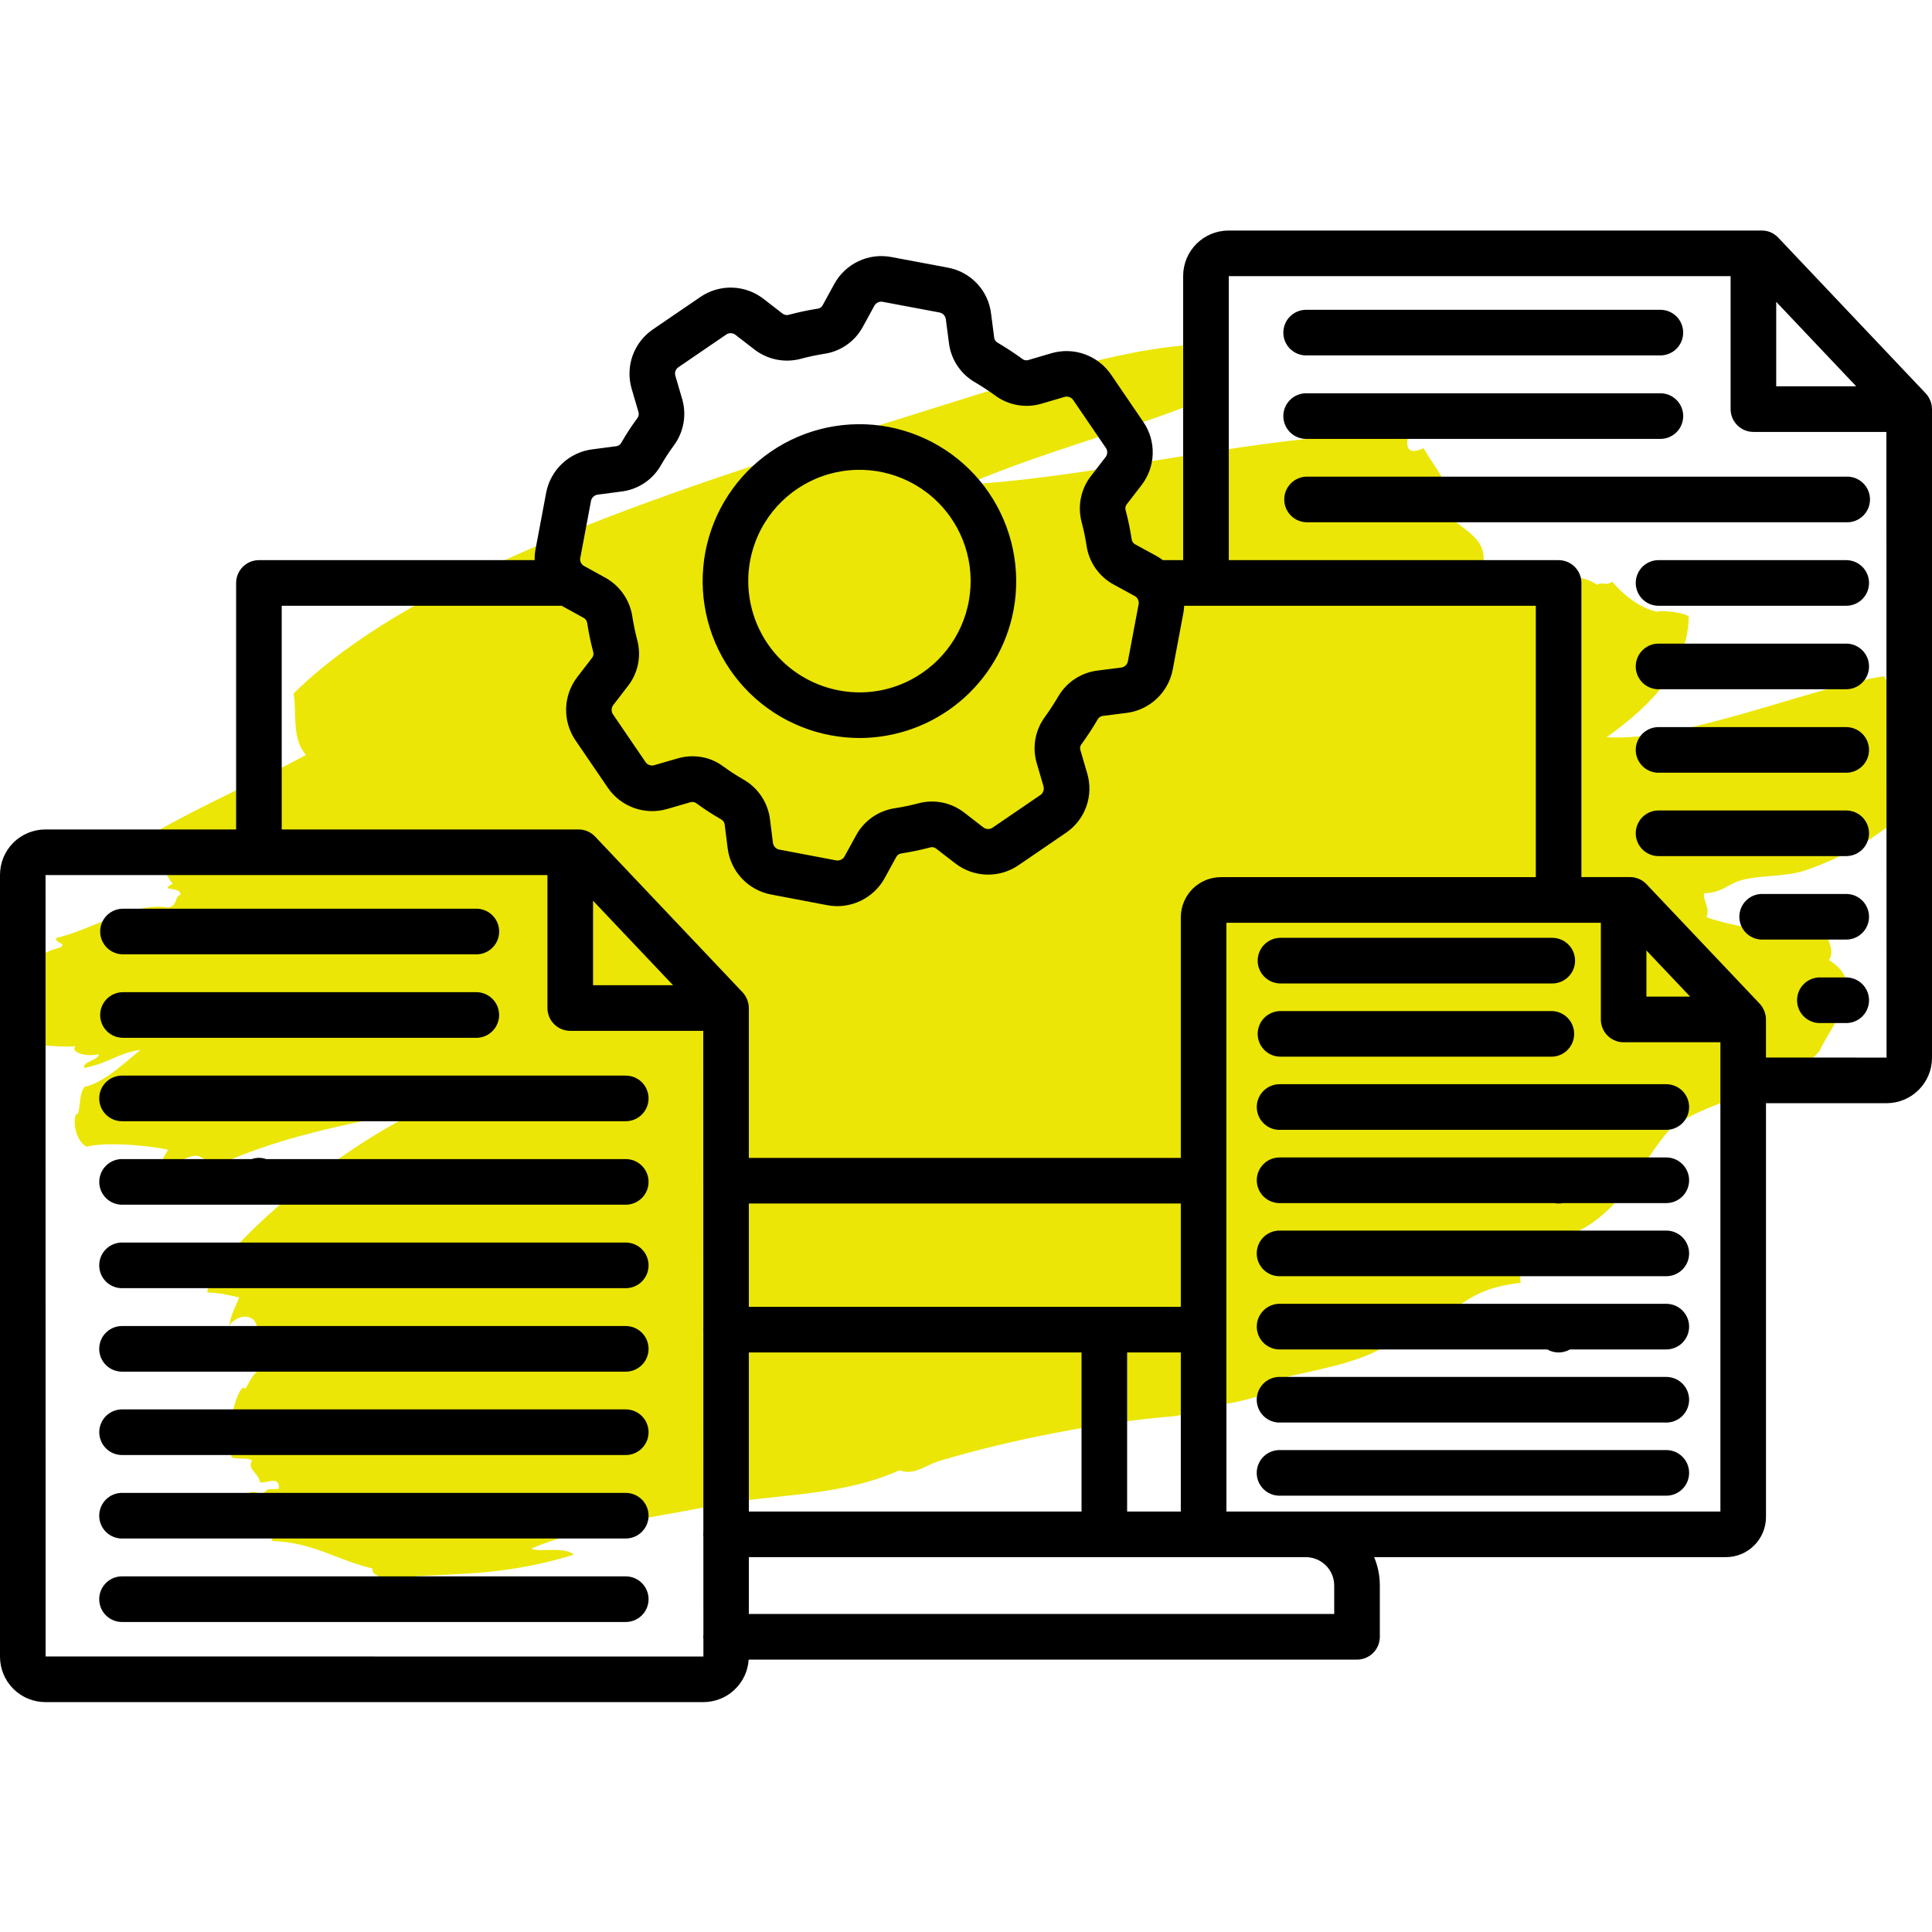
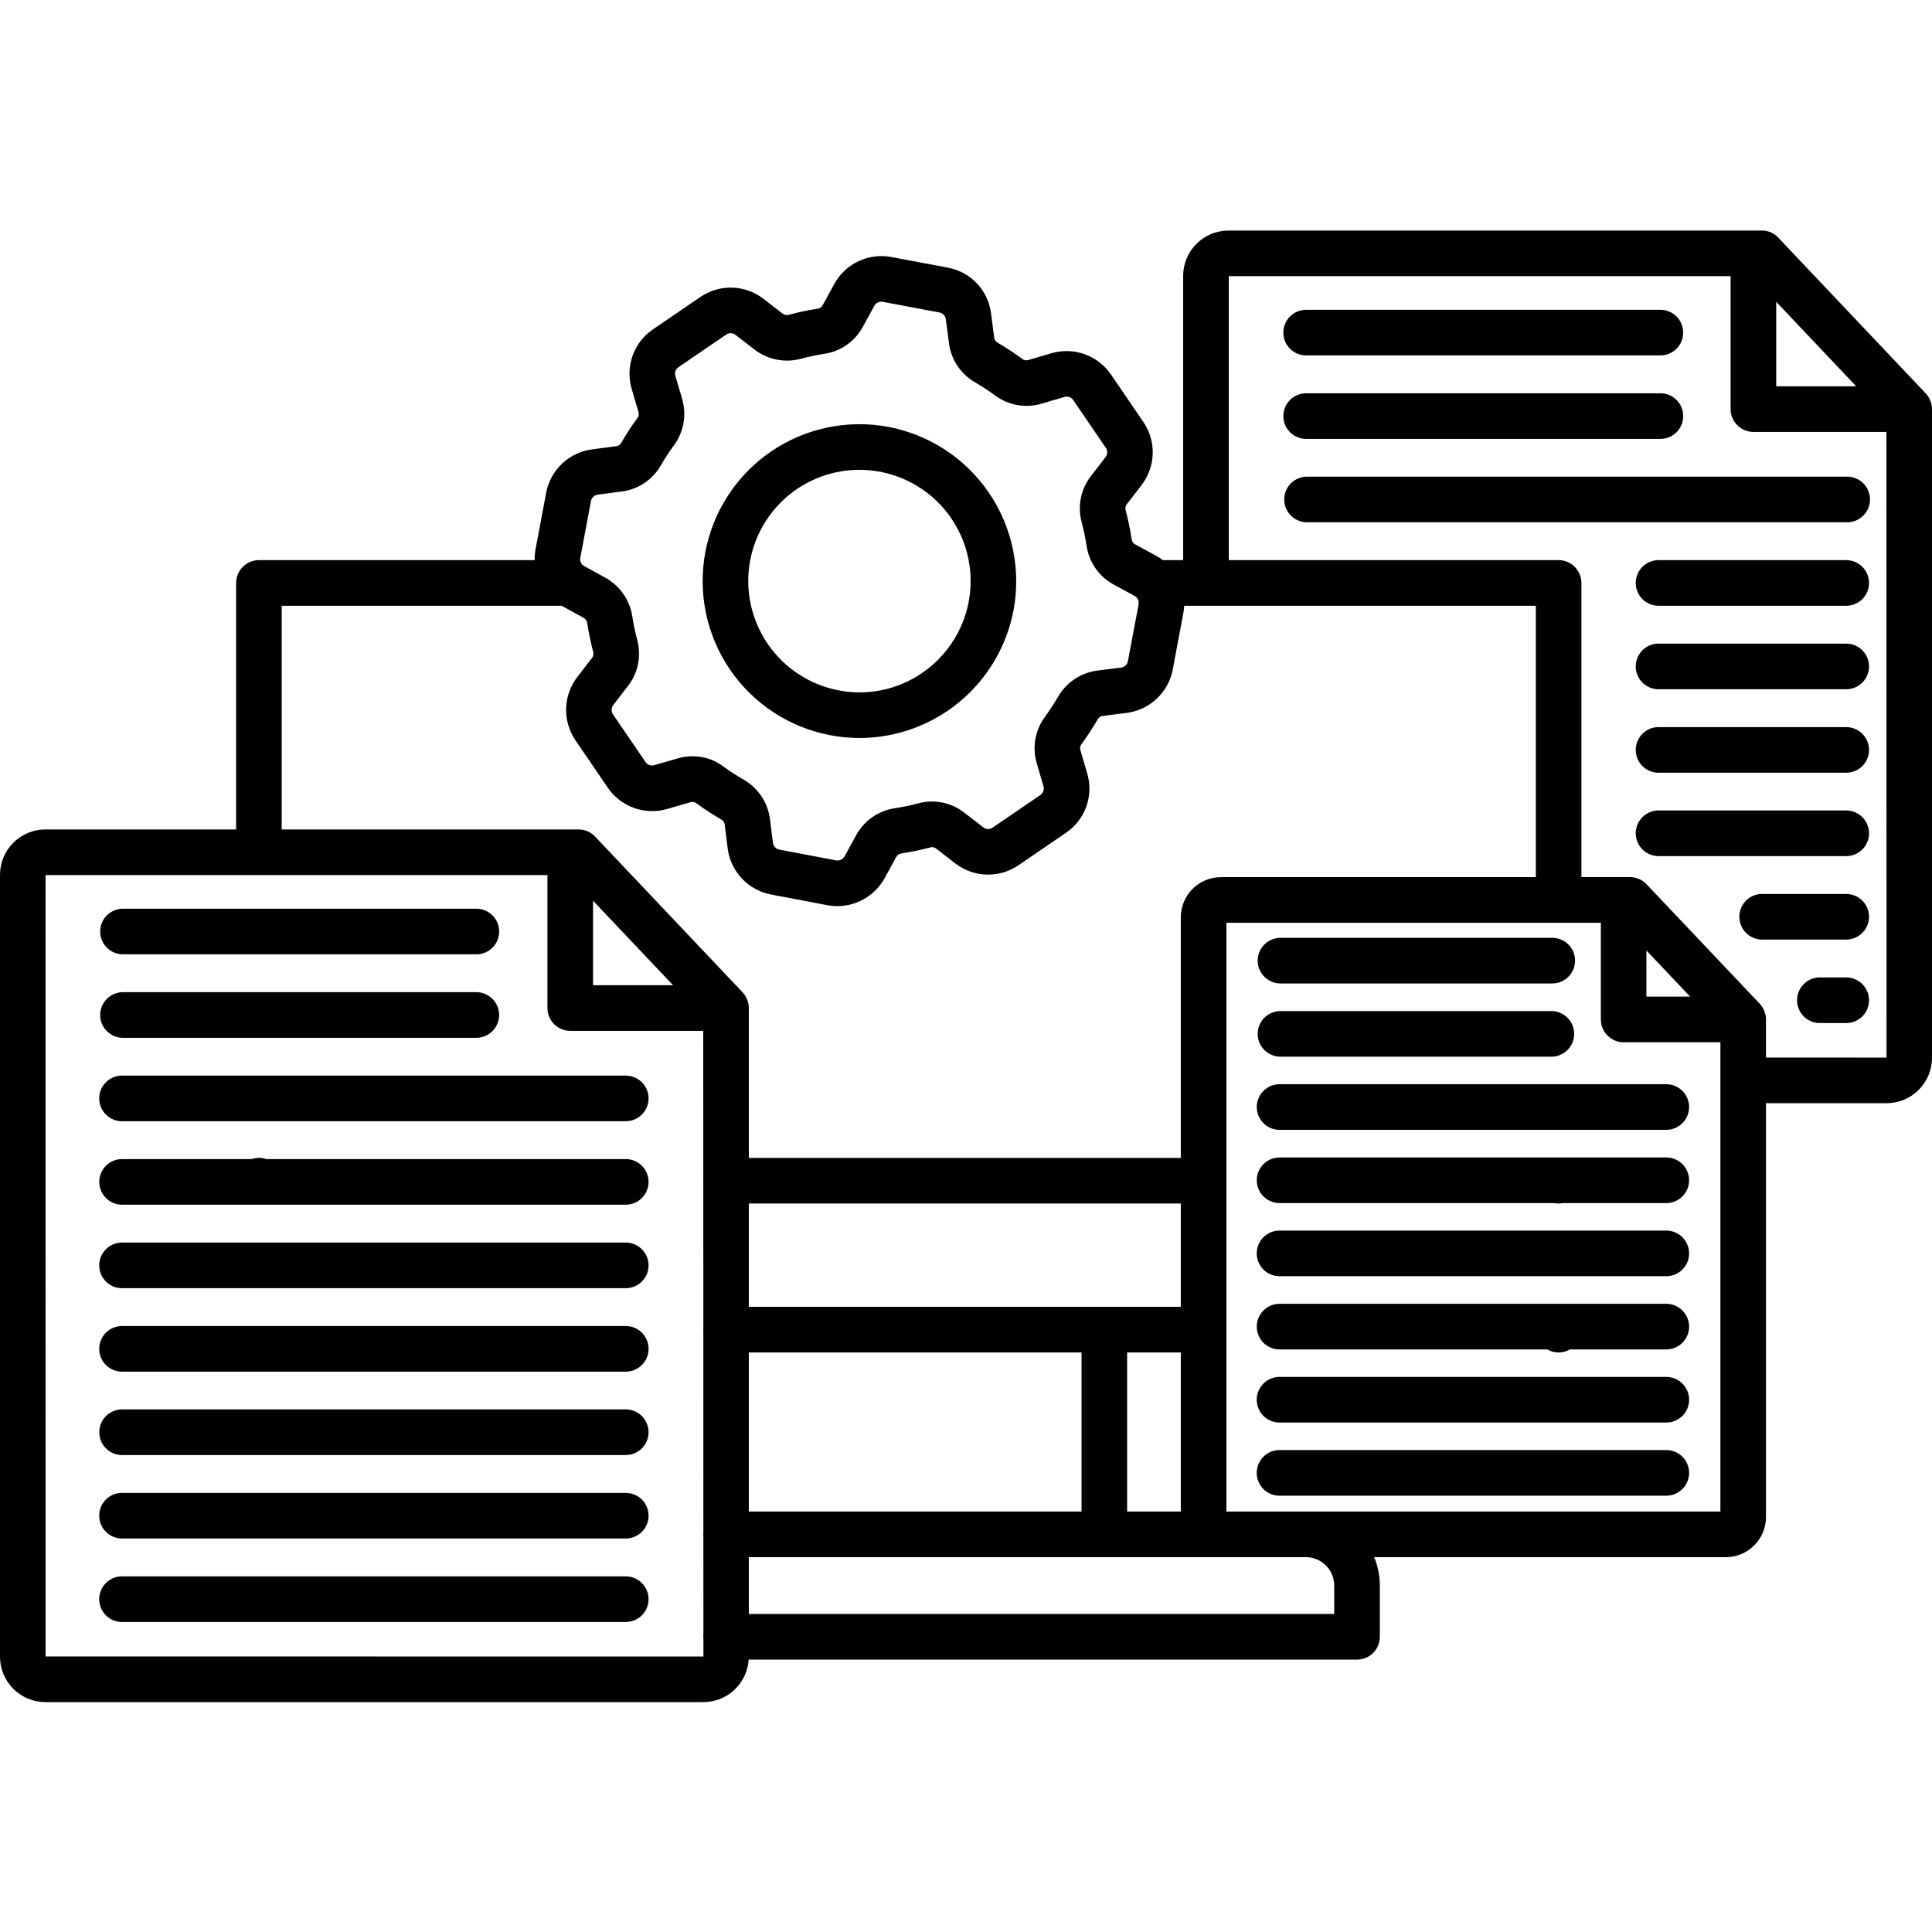
<svg xmlns="http://www.w3.org/2000/svg" width="500" zoomAndPan="magnify" viewBox="0 0 375 375" height="500" preserveAspectRatio="xMidYMid meet" version="1.0">
  <defs>
    <clipPath id="4f0c8af61d">
      <path d="M 0 66.82 L 373 66.82 L 373 306.566 L 0 306.566 Z M 0 66.82 " clip-rule="nonzero" />
    </clipPath>
    <clipPath id="40a58aacfd">
      <path d="M 337.055 171.16 C 340.914 169.703 346.062 170.391 350.441 168.93 C 359.707 165.758 367.086 160.691 372.492 154.945 C 371.379 149.023 371.035 145.762 371.805 140.785 C 371.121 140.441 369.66 141.387 369.574 140.012 C 369.402 136.066 367.516 134.609 365.715 131.262 C 351.898 133.234 326.758 144.047 311.828 143.102 C 321.008 136.582 327.617 129.289 327.785 119.676 C 327.016 118.906 322.637 118.391 321.609 118.734 C 318.09 118.047 314.488 114.871 312.941 112.898 C 311.484 113.844 311.227 112.812 309.938 113.5 C 304.445 109.293 292.863 115.645 287.285 111.695 C 289.859 104.918 284.625 103.375 281.105 100.113 C 282.395 94.793 279.219 91.961 276.301 86.984 C 272.699 88.699 272.957 86.039 273.383 84.324 C 270.723 85.098 269.094 84.066 267.637 82.695 C 262.488 84.668 257.766 84.754 253.648 85.184 C 232.625 87.414 206.539 93.078 187.664 94.02 C 204.996 86.641 225.074 81.922 237.859 75.57 C 238.289 71.969 238.203 70.336 237.945 66.992 C 224.129 65.789 202.938 72.398 183.285 78.574 C 137.723 92.906 82.805 109.207 56.977 134.609 C 57.664 138.383 56.547 143.273 59.379 146.535 C 49.941 151.684 39.129 156.316 29.945 161.637 C 30.289 166.098 32.605 170.734 33.551 171.504 C 30.547 173.137 35.18 171.934 35.008 173.648 C 33.723 174.25 34.582 175.711 32.691 176.141 C 25.742 175.023 18.02 180.43 10.898 182.059 C 10.641 183.176 13.215 183.004 11.586 183.949 C 6.863 185.062 6.352 187.551 1.629 188.668 C 1.457 189.695 1.289 190.727 1.543 191.926 C 2.23 192.785 6.352 191.758 5.234 193.215 C 2.746 194.074 -0.172 193.816 -0.086 196.219 C 1.289 197.762 4.117 196.734 4.891 199.223 C 4.289 200.422 2.402 201.109 2.918 202.652 C 6.949 202.566 10.555 203.34 14.758 203.082 C 13.473 203.77 15.789 205.312 19.223 204.629 C 19.051 205.828 16.047 206 16.305 207.289 C 21.281 206.344 22.652 204.457 27.285 203.77 C 24.199 206.258 20.25 210.117 16.391 210.977 C 15.273 212.52 15.703 214.582 15.102 216.211 C 14.074 215.867 14.16 221.273 16.82 222.562 C 20.164 221.703 27.715 222.133 32.605 223.16 C 32.266 224.105 31.148 224.793 31.75 226.164 C 33.379 226.766 37.328 223.332 38.957 224.621 C 41.359 225.477 37.07 226.336 38.27 228.051 C 54.23 220.074 67.016 218.613 83.234 214.754 C 65.129 222.648 40.672 243.926 40.242 250.879 C 42.477 250.879 44.363 251.391 46.422 251.82 C 45.734 253.625 44.707 255.34 44.535 257.312 C 45.648 255.34 49.598 254.395 49.941 258 C 47.195 258.258 47.195 259.113 47.195 261.176 C 50.027 261.52 54.402 259.031 55.773 261.691 C 53.973 262.805 53.285 261.773 51.57 262.719 C 51.656 264.434 53.371 263.148 53.973 264.008 C 48.996 266.066 49.254 266.84 47.625 269.582 C 46.25 267.352 42.648 281.684 45.562 281.512 C 43.16 284 47.797 282.539 48.91 283.484 C 47.883 285.285 50.199 285.801 50.457 287.688 C 51.742 288.031 54.23 286.23 54.145 288.977 C 51.656 289.234 52.43 288.547 50.711 290.262 C 50.113 289.664 48.824 289.062 47.539 290.348 C 48.48 292.152 48.137 293.523 47.965 294.984 C 52.516 294.211 49.34 295.754 53.543 296.098 C 54.832 297.645 52.945 298.07 52.688 299.102 C 60.922 299.359 65.215 302.793 72.25 304.422 C 72.25 305.965 73.539 305.367 73.711 306.566 C 87.094 305.023 95.934 306.48 111.379 301.762 C 109.492 300.047 104.172 301.418 103.141 300.559 C 113.609 296.184 126.395 294.641 138.922 292.152 C 150.938 289.836 162.777 290.605 174.621 285.371 C 177.449 286.488 179.684 284.344 182.344 283.57 C 196.242 279.367 213.918 276.02 227.648 274.902 C 230.051 274.73 232.797 273.359 233.914 272.586 C 238.375 273.273 246.098 270.355 250.129 269.242 C 249.961 268.469 249.273 267.609 250.043 267.18 C 255.621 265.895 263.516 264.52 268.664 261.434 C 267.98 261.09 266.52 262.031 266.434 260.66 C 271.324 259.457 277.332 258.945 281.965 257.055 C 281.023 256.883 279.992 256.883 279.133 256.457 C 284.883 252.078 287.285 249.934 295.18 248.988 C 294.578 246.414 296.383 244.785 300.414 243.84 C 301.531 242.297 298.098 242.898 299.383 241.008 C 313.715 239.121 317.66 226.25 324.27 219.043 C 324.527 218.785 325.641 218.098 325.812 217.926 C 334.91 212.438 346.148 211.664 353.102 204.113 C 355.762 198.363 362.797 191.07 354.988 186.352 C 355.848 185.148 355.418 183.52 354.559 181.715 C 351.039 182.66 334.824 179.484 331.219 178.027 C 331.992 176.227 330.359 174.422 330.789 173.395 C 334.137 173.223 335.082 171.934 337.055 171.16 Z M 337.055 171.16 " clip-rule="nonzero" />
    </clipPath>
    <clipPath id="d1254f50e9">
      <path d="M 0 44.688 L 375 44.688 L 375 330.438 L 0 330.438 Z M 0 44.688 " clip-rule="nonzero" />
    </clipPath>
  </defs>
  <g clip-path="url(#4f0c8af61d)">
    <g clip-path="url(#40a58aacfd)">
-       <path fill="#ebe605" d="M 0 66.82 L 372.465 66.82 L 372.465 306.566 L 0 306.566 Z M 0 66.82 " fill-opacity="1" fill-rule="nonzero" />
-     </g>
+       </g>
  </g>
  <g clip-path="url(#d1254f50e9)">
    <path fill="#000000" d="M 374.992 79.348 C 374.988 79.094 374.965 78.84 374.918 78.594 C 374.91 78.547 374.895 78.504 374.887 78.461 C 374.844 78.258 374.785 78.059 374.711 77.863 C 374.684 77.789 374.652 77.715 374.621 77.641 C 374.547 77.473 374.465 77.312 374.371 77.152 C 374.332 77.09 374.297 77.023 374.254 76.961 C 374.117 76.746 373.957 76.543 373.785 76.355 L 345.16 46.129 C 345.055 46.02 344.945 45.918 344.832 45.816 C 344.004 45.105 343.043 44.746 341.949 44.746 L 238.453 44.746 C 237.875 44.75 237.305 44.805 236.738 44.918 C 236.172 45.031 235.621 45.199 235.086 45.418 C 234.555 45.641 234.047 45.91 233.566 46.234 C 233.086 46.555 232.641 46.918 232.23 47.328 C 231.824 47.734 231.457 48.18 231.137 48.66 C 230.816 49.141 230.543 49.648 230.324 50.184 C 230.102 50.715 229.934 51.266 229.82 51.832 C 229.707 52.398 229.652 52.973 229.652 53.551 L 229.652 108.723 L 225.711 108.723 C 225.301 108.41 224.867 108.129 224.414 107.883 L 220.469 105.73 C 219.98 105.504 219.703 105.121 219.641 104.582 C 219.363 102.754 218.988 100.945 218.516 99.156 C 218.348 98.645 218.438 98.18 218.789 97.77 L 221.551 94.191 C 222.23 93.316 222.754 92.359 223.129 91.32 C 223.504 90.281 223.707 89.207 223.742 88.105 C 223.773 87 223.633 85.914 223.324 84.855 C 223.012 83.793 222.543 82.809 221.918 81.898 L 215.672 72.738 C 215.051 71.82 214.301 71.023 213.43 70.344 C 212.555 69.664 211.598 69.137 210.555 68.762 C 209.516 68.387 208.441 68.184 207.332 68.148 C 206.227 68.113 205.145 68.254 204.082 68.562 L 199.754 69.836 C 199.238 70.023 198.766 69.941 198.34 69.598 C 196.98 68.598 195.445 67.59 193.777 66.598 C 193.758 66.586 193.742 66.574 193.723 66.566 C 193.25 66.316 192.992 65.926 192.953 65.391 L 192.371 60.906 C 192.309 60.359 192.203 59.82 192.051 59.293 C 191.902 58.762 191.711 58.246 191.48 57.746 C 191.246 57.25 190.977 56.77 190.668 56.316 C 190.359 55.859 190.016 55.43 189.641 55.031 C 189.262 54.629 188.855 54.262 188.422 53.926 C 187.984 53.59 187.523 53.289 187.039 53.027 C 186.559 52.766 186.055 52.543 185.535 52.359 C 185.016 52.18 184.488 52.039 183.945 51.941 L 173.043 49.895 C 172.504 49.789 171.961 49.73 171.41 49.711 C 170.863 49.691 170.312 49.719 169.77 49.785 C 169.223 49.855 168.688 49.965 168.16 50.121 C 167.633 50.273 167.117 50.469 166.621 50.703 C 166.125 50.938 165.648 51.211 165.195 51.52 C 164.742 51.828 164.316 52.172 163.914 52.551 C 163.516 52.93 163.148 53.336 162.812 53.773 C 162.48 54.207 162.18 54.668 161.918 55.152 L 159.734 59.141 C 159.488 59.637 159.09 59.902 158.535 59.941 C 156.75 60.227 154.984 60.602 153.238 61.066 C 152.703 61.242 152.219 61.145 151.785 60.785 L 148.227 58.035 C 147.797 57.695 147.34 57.391 146.855 57.125 C 146.375 56.859 145.875 56.633 145.359 56.445 C 144.844 56.258 144.312 56.109 143.773 56.008 C 143.234 55.902 142.688 55.844 142.137 55.828 C 141.586 55.809 141.039 55.836 140.496 55.906 C 139.949 55.977 139.41 56.09 138.883 56.246 C 138.355 56.398 137.844 56.598 137.348 56.832 C 136.852 57.07 136.375 57.344 135.922 57.656 L 126.77 63.906 C 126.312 64.215 125.883 64.559 125.48 64.934 C 125.078 65.309 124.711 65.715 124.371 66.148 C 124.035 66.582 123.734 67.039 123.469 67.523 C 123.203 68.004 122.977 68.504 122.793 69.023 C 122.605 69.543 122.461 70.07 122.359 70.613 C 122.258 71.152 122.203 71.699 122.188 72.25 C 122.172 72.801 122.199 73.348 122.273 73.895 C 122.344 74.438 122.457 74.977 122.617 75.504 L 123.891 79.852 C 124.066 80.355 123.988 80.816 123.66 81.234 C 122.562 82.715 121.559 84.254 120.641 85.852 C 120.387 86.344 119.98 86.605 119.426 86.633 L 114.965 87.219 C 113.867 87.359 112.82 87.664 111.816 88.137 C 110.816 88.609 109.914 89.223 109.109 89.984 C 108.305 90.742 107.637 91.609 107.105 92.578 C 106.574 93.551 106.207 94.578 106.004 95.668 L 103.957 106.559 C 103.82 107.273 103.762 107.996 103.777 108.723 L 50.258 108.723 C 49.969 108.723 49.68 108.75 49.395 108.809 C 49.109 108.867 48.832 108.949 48.562 109.062 C 48.297 109.172 48.043 109.309 47.801 109.469 C 47.559 109.633 47.336 109.816 47.129 110.02 C 46.922 110.227 46.742 110.449 46.578 110.691 C 46.418 110.934 46.281 111.188 46.168 111.457 C 46.059 111.727 45.973 112 45.918 112.285 C 45.859 112.57 45.832 112.859 45.832 113.152 L 45.832 160.996 L 8.801 160.996 C 8.223 160.996 7.648 161.055 7.082 161.168 C 6.516 161.281 5.969 161.449 5.434 161.668 C 4.902 161.891 4.395 162.16 3.914 162.484 C 3.434 162.805 2.988 163.168 2.582 163.578 C 2.172 163.984 1.809 164.43 1.484 164.91 C 1.164 165.391 0.895 165.898 0.672 166.434 C 0.453 166.965 0.285 167.516 0.172 168.082 C 0.059 168.648 0 169.223 0 169.801 L 0 321.574 C 0 322.152 0.059 322.727 0.172 323.293 C 0.285 323.859 0.453 324.406 0.672 324.941 C 0.895 325.477 1.164 325.98 1.484 326.461 C 1.809 326.941 2.172 327.387 2.578 327.797 C 2.988 328.203 3.434 328.57 3.914 328.891 C 4.395 329.211 4.898 329.484 5.434 329.703 C 5.965 329.926 6.516 330.094 7.082 330.207 C 7.648 330.32 8.223 330.375 8.797 330.379 L 136.527 330.379 C 137.082 330.375 137.629 330.324 138.176 330.219 C 138.719 330.117 139.25 329.961 139.766 329.758 C 140.281 329.555 140.773 329.305 141.242 329.008 C 141.711 328.711 142.148 328.371 142.551 327.992 C 142.957 327.613 143.32 327.199 143.648 326.75 C 143.973 326.301 144.258 325.824 144.492 325.324 C 144.73 324.82 144.918 324.305 145.055 323.766 C 145.195 323.227 145.281 322.684 145.32 322.129 L 263.395 322.129 C 263.684 322.129 263.973 322.102 264.258 322.043 C 264.543 321.988 264.82 321.902 265.09 321.793 C 265.359 321.68 265.613 321.543 265.855 321.383 C 266.098 321.223 266.32 321.039 266.527 320.832 C 266.73 320.625 266.914 320.402 267.078 320.16 C 267.238 319.918 267.375 319.664 267.488 319.395 C 267.598 319.125 267.684 318.848 267.738 318.562 C 267.797 318.277 267.824 317.988 267.824 317.699 L 267.824 307.758 C 267.824 305.844 267.457 304.008 266.723 302.242 L 334.984 302.242 C 335.492 302.242 336 302.191 336.5 302.094 C 337.004 301.992 337.488 301.844 337.961 301.648 C 338.434 301.453 338.883 301.215 339.309 300.934 C 339.73 300.648 340.125 300.324 340.488 299.965 C 340.848 299.605 341.172 299.211 341.457 298.785 C 341.742 298.363 341.98 297.914 342.18 297.441 C 342.375 296.969 342.523 296.484 342.625 295.984 C 342.727 295.48 342.777 294.977 342.777 294.465 L 342.777 214.129 L 366.18 214.129 C 366.758 214.129 367.328 214.074 367.895 213.961 C 368.465 213.848 369.016 213.68 369.551 213.461 C 370.082 213.238 370.59 212.969 371.074 212.648 C 371.555 212.324 372 211.961 372.41 211.551 C 372.816 211.145 373.184 210.699 373.508 210.219 C 373.828 209.738 374.102 209.23 374.324 208.695 C 374.543 208.164 374.715 207.613 374.828 207.043 C 374.941 206.477 375 205.902 375 205.324 L 375 79.406 C 375 79.383 374.992 79.367 374.992 79.348 Z M 360.285 74.977 L 344.762 74.977 L 344.762 58.582 L 346.535 60.457 Z M 112.648 108.211 L 114.695 97.32 C 114.746 96.965 114.902 96.664 115.164 96.418 C 115.426 96.172 115.734 96.031 116.094 96 L 120.52 95.418 C 121.324 95.328 122.109 95.145 122.871 94.871 C 123.633 94.594 124.352 94.234 125.027 93.789 C 125.703 93.344 126.316 92.824 126.867 92.234 C 127.422 91.641 127.898 90.992 128.297 90.289 C 129.059 88.957 129.895 87.68 130.805 86.449 C 131.281 85.805 131.676 85.113 131.988 84.379 C 132.305 83.641 132.531 82.879 132.668 82.09 C 132.805 81.301 132.848 80.508 132.801 79.707 C 132.75 78.91 132.613 78.125 132.383 77.359 L 131.105 73.004 C 130.992 72.668 130.992 72.336 131.113 72.004 C 131.234 71.672 131.445 71.414 131.746 71.23 L 140.914 64.969 C 141.195 64.758 141.516 64.66 141.867 64.672 C 142.219 64.684 142.531 64.805 142.801 65.031 L 146.383 67.797 C 147.016 68.293 147.703 68.711 148.438 69.047 C 149.168 69.387 149.93 69.633 150.723 69.793 C 151.516 69.949 152.312 70.016 153.121 69.988 C 153.926 69.961 154.719 69.84 155.496 69.629 C 156.953 69.238 158.426 68.926 159.918 68.688 C 160.715 68.574 161.484 68.371 162.234 68.078 C 162.984 67.785 163.688 67.406 164.348 66.945 C 165.008 66.484 165.605 65.953 166.141 65.348 C 166.672 64.746 167.129 64.09 167.508 63.379 L 169.68 59.41 C 169.836 59.094 170.074 58.859 170.391 58.707 C 170.711 58.555 171.043 58.516 171.387 58.594 L 182.293 60.641 C 182.645 60.695 182.941 60.852 183.184 61.113 C 183.426 61.371 183.562 61.68 183.594 62.035 L 184.184 66.539 C 184.277 67.336 184.465 68.109 184.742 68.859 C 185.016 69.609 185.375 70.32 185.82 70.988 C 186.262 71.652 186.777 72.262 187.359 72.809 C 187.945 73.352 188.586 73.824 189.281 74.219 C 190.699 75.062 191.984 75.906 193.109 76.73 C 193.754 77.215 194.449 77.617 195.188 77.934 C 195.93 78.254 196.695 78.484 197.488 78.625 C 198.285 78.762 199.082 78.805 199.887 78.758 C 200.691 78.707 201.48 78.566 202.25 78.328 L 206.551 77.062 C 206.891 76.949 207.23 76.957 207.566 77.078 C 207.902 77.199 208.164 77.414 208.355 77.715 L 214.613 86.887 C 214.824 87.172 214.922 87.488 214.91 87.84 C 214.898 88.191 214.777 88.504 214.551 88.773 L 211.781 92.363 C 211.285 92.992 210.871 93.672 210.535 94.398 C 210.203 95.125 209.953 95.883 209.797 96.668 C 209.641 97.453 209.574 98.246 209.602 99.047 C 209.629 99.848 209.75 100.633 209.961 101.406 C 210.352 102.891 210.664 104.391 210.898 105.906 C 211.012 106.703 211.219 107.477 211.516 108.227 C 211.816 108.973 212.195 109.68 212.656 110.336 C 213.121 110.996 213.656 111.594 214.258 112.125 C 214.863 112.66 215.52 113.117 216.23 113.496 L 220.184 115.652 C 220.504 115.812 220.738 116.051 220.887 116.375 C 221.035 116.695 221.07 117.027 220.988 117.375 L 218.938 128.262 C 218.891 128.613 218.734 128.914 218.48 129.16 C 218.223 129.406 217.918 129.547 217.562 129.582 L 213.066 130.152 C 212.27 130.246 211.496 130.434 210.742 130.711 C 209.992 130.988 209.281 131.348 208.609 131.789 C 207.941 132.234 207.332 132.746 206.785 133.332 C 206.234 133.918 205.762 134.559 205.363 135.254 C 204.59 136.574 203.762 137.84 202.852 139.102 C 202.371 139.746 201.973 140.438 201.652 141.176 C 201.332 141.914 201.105 142.68 200.965 143.473 C 200.828 144.266 200.781 145.062 200.828 145.863 C 200.879 146.668 201.02 147.453 201.254 148.223 L 202.523 152.551 C 202.633 152.891 202.629 153.227 202.508 153.559 C 202.391 153.895 202.18 154.156 201.883 154.348 L 192.703 160.617 C 192.418 160.824 192.102 160.926 191.75 160.914 C 191.395 160.902 191.086 160.781 190.816 160.555 L 187.258 157.805 C 186.629 157.305 185.953 156.883 185.223 156.539 C 184.496 156.199 183.734 155.945 182.949 155.785 C 182.16 155.621 181.363 155.555 180.559 155.582 C 179.758 155.609 178.965 155.727 178.191 155.941 C 176.691 156.336 175.176 156.652 173.645 156.883 C 172.855 157.004 172.09 157.215 171.348 157.516 C 170.609 157.812 169.91 158.191 169.258 158.656 C 168.605 159.117 168.016 159.648 167.488 160.246 C 166.961 160.844 166.508 161.496 166.129 162.203 L 163.957 166.172 C 163.797 166.484 163.559 166.719 163.242 166.871 C 162.922 167.023 162.594 167.062 162.246 166.992 L 151.309 164.914 C 150.965 164.859 150.672 164.703 150.434 164.449 C 150.195 164.191 150.059 163.891 150.023 163.543 L 149.457 159.047 C 149.359 158.246 149.172 157.465 148.891 156.711 C 148.613 155.953 148.25 155.242 147.805 154.57 C 147.355 153.898 146.84 153.289 146.25 152.738 C 145.66 152.188 145.016 151.715 144.316 151.312 C 143.012 150.566 141.75 149.746 140.531 148.863 C 138.727 147.488 136.688 146.797 134.418 146.789 C 133.395 146.789 132.391 146.941 131.406 147.242 L 127.051 148.504 C 126.719 148.617 126.383 148.613 126.051 148.496 C 125.719 148.379 125.457 148.172 125.27 147.875 L 119.02 138.715 C 118.809 138.43 118.711 138.109 118.719 137.754 C 118.727 137.398 118.844 137.082 119.066 136.805 L 121.828 133.223 C 122.328 132.594 122.746 131.918 123.082 131.191 C 123.422 130.465 123.672 129.711 123.832 128.926 C 123.992 128.141 124.059 127.348 124.031 126.547 C 124.004 125.746 123.887 124.957 123.676 124.188 C 123.285 122.684 122.969 121.168 122.73 119.633 C 122.609 118.844 122.398 118.074 122.098 117.332 C 121.801 116.59 121.418 115.895 120.957 115.238 C 120.5 114.586 119.969 113.992 119.371 113.461 C 118.773 112.93 118.125 112.473 117.422 112.09 L 113.449 109.902 C 113.133 109.75 112.898 109.516 112.75 109.199 C 112.598 108.883 112.566 108.551 112.648 108.211 Z M 54.68 117.578 L 109.031 117.578 C 109.09 117.609 109.141 117.648 109.199 117.68 L 113.141 119.848 C 113.637 120.082 113.918 120.473 113.988 121.016 C 114.273 122.844 114.648 124.656 115.117 126.445 C 115.277 126.957 115.18 127.418 114.82 127.82 L 112.055 131.406 C 111.383 132.281 110.859 133.238 110.488 134.277 C 110.121 135.32 109.918 136.391 109.887 137.496 C 109.855 138.602 109.992 139.684 110.305 140.742 C 110.613 141.805 111.082 142.789 111.703 143.703 L 117.961 152.875 C 118.582 153.789 119.328 154.582 120.203 155.258 C 121.078 155.934 122.035 156.457 123.074 156.828 C 124.117 157.203 125.188 157.402 126.293 157.434 C 127.398 157.465 128.48 157.324 129.539 157.012 L 133.922 155.738 C 134.16 155.656 134.398 155.641 134.645 155.688 C 134.891 155.738 135.109 155.844 135.297 156.012 C 136.77 157.086 138.293 158.074 139.875 158.984 C 140.363 159.234 140.629 159.633 140.676 160.18 L 141.246 164.699 C 141.387 165.793 141.695 166.84 142.168 167.836 C 142.641 168.832 143.258 169.734 144.016 170.535 C 144.773 171.34 145.641 172.004 146.609 172.531 C 147.578 173.059 148.605 173.426 149.688 173.629 L 160.609 175.703 C 161.691 175.906 162.781 175.934 163.875 175.793 C 164.969 175.648 166.016 175.34 167.012 174.867 C 168.008 174.395 168.91 173.781 169.711 173.023 C 170.516 172.27 171.184 171.406 171.715 170.438 L 173.898 166.449 C 174.125 165.98 174.496 165.707 175.016 165.641 C 176.844 165.359 178.652 164.984 180.441 164.512 C 180.957 164.344 181.422 164.445 181.828 164.809 L 185.402 167.57 C 185.836 167.906 186.293 168.207 186.777 168.473 C 187.258 168.738 187.758 168.965 188.273 169.148 C 188.793 169.336 189.32 169.48 189.859 169.582 C 190.398 169.684 190.945 169.742 191.496 169.758 C 192.043 169.773 192.59 169.746 193.137 169.676 C 193.68 169.605 194.219 169.492 194.746 169.34 C 195.273 169.184 195.785 168.988 196.281 168.75 C 196.777 168.516 197.25 168.238 197.703 167.93 L 206.871 161.668 C 207.328 161.359 207.754 161.02 208.156 160.645 C 208.559 160.27 208.93 159.867 209.266 159.434 C 209.605 159 209.906 158.543 210.172 158.062 C 210.438 157.578 210.66 157.078 210.848 156.562 C 211.031 156.043 211.176 155.516 211.277 154.977 C 211.379 154.434 211.438 153.891 211.453 153.34 C 211.465 152.789 211.438 152.242 211.363 151.699 C 211.293 151.152 211.18 150.617 211.02 150.09 L 209.746 145.742 C 209.559 145.219 209.645 144.746 210.004 144.324 C 211.086 142.824 212.094 141.281 212.996 139.742 C 213.246 139.254 213.645 138.988 214.191 138.941 L 218.672 138.375 C 219.77 138.238 220.816 137.93 221.82 137.457 C 222.82 136.984 223.723 136.371 224.527 135.609 C 225.332 134.852 226 133.988 226.531 133.016 C 227.062 132.043 227.43 131.016 227.633 129.926 L 229.68 119.035 C 229.77 118.555 229.828 118.07 229.852 117.582 L 298.102 117.582 L 298.102 170.254 L 236.988 170.254 C 236.477 170.254 235.973 170.305 235.469 170.402 C 234.969 170.504 234.48 170.648 234.008 170.844 C 233.539 171.039 233.09 171.277 232.664 171.562 C 232.238 171.848 231.844 172.168 231.484 172.527 C 231.121 172.891 230.797 173.281 230.512 173.707 C 230.23 174.133 229.988 174.582 229.793 175.051 C 229.594 175.523 229.445 176.012 229.348 176.512 C 229.246 177.012 229.195 177.52 229.191 178.031 L 229.191 224.746 L 145.348 224.746 L 145.348 195.652 C 145.348 195.633 145.344 195.617 145.344 195.598 C 145.34 195.344 145.316 195.09 145.27 194.844 C 145.262 194.797 145.246 194.754 145.238 194.711 C 145.191 194.508 145.133 194.309 145.062 194.113 C 145.035 194.039 145.004 193.969 144.973 193.895 C 144.898 193.727 144.816 193.562 144.723 193.406 C 144.684 193.34 144.648 193.273 144.605 193.211 C 144.469 192.996 144.309 192.797 144.137 192.609 L 115.508 162.379 C 115.09 161.938 114.602 161.598 114.043 161.355 C 113.484 161.117 112.902 160.996 112.297 160.996 L 54.68 160.996 Z M 218.773 293.387 L 218.773 262.508 L 229.191 262.508 L 229.191 293.387 Z M 229.191 253.652 L 145.348 253.652 L 145.348 233.598 L 229.191 233.598 Z M 145.348 262.508 L 209.926 262.508 L 209.926 293.387 L 145.348 293.387 Z M 130.637 191.227 L 115.109 191.227 L 115.109 174.832 Z M 8.852 321.523 L 8.84 169.852 L 106.258 169.852 L 106.258 195.652 C 106.258 195.945 106.285 196.234 106.344 196.52 C 106.398 196.805 106.484 197.082 106.594 197.352 C 106.707 197.617 106.844 197.875 107.004 198.117 C 107.164 198.359 107.348 198.582 107.555 198.789 C 107.762 198.992 107.984 199.18 108.227 199.34 C 108.469 199.5 108.723 199.637 108.992 199.75 C 109.262 199.859 109.539 199.945 109.824 200 C 110.109 200.059 110.398 200.086 110.688 200.086 L 136.5 200.086 L 136.508 229.012 C 136.508 229.066 136.5 229.117 136.5 229.172 C 136.5 229.23 136.504 229.285 136.508 229.34 L 136.516 257.777 C 136.508 257.879 136.5 257.98 136.5 258.082 C 136.5 258.188 136.508 258.289 136.516 258.395 L 136.523 297.348 C 136.492 297.66 136.492 297.973 136.523 298.289 L 136.531 317.203 C 136.488 317.539 136.488 317.875 136.531 318.207 L 136.531 321.527 Z M 258.969 307.758 L 258.969 313.273 L 145.348 313.273 L 145.348 302.242 L 253.48 302.242 C 253.84 302.242 254.199 302.277 254.551 302.352 C 254.906 302.422 255.25 302.527 255.582 302.668 C 255.914 302.805 256.234 302.977 256.531 303.18 C 256.832 303.379 257.109 303.609 257.363 303.863 C 257.617 304.121 257.848 304.398 258.047 304.699 C 258.246 305 258.414 305.316 258.555 305.652 C 258.691 305.984 258.793 306.328 258.863 306.684 C 258.934 307.039 258.969 307.395 258.969 307.758 Z M 253.477 293.387 L 238.047 293.387 L 238.047 179.105 L 310.723 179.105 L 310.723 197.871 C 310.719 198.164 310.75 198.453 310.805 198.738 C 310.863 199.023 310.945 199.301 311.059 199.57 C 311.168 199.836 311.305 200.094 311.469 200.336 C 311.629 200.578 311.812 200.801 312.02 201.008 C 312.223 201.211 312.449 201.395 312.688 201.559 C 312.93 201.719 313.188 201.855 313.453 201.965 C 313.723 202.078 314 202.164 314.285 202.219 C 314.57 202.277 314.859 202.305 315.148 202.305 L 333.93 202.305 L 333.93 293.387 Z M 320.93 185.922 L 328.059 193.445 L 319.57 193.445 L 319.57 184.484 Z M 342.773 205.27 L 342.773 197.871 C 342.773 197.852 342.77 197.832 342.77 197.812 C 342.766 197.559 342.742 197.305 342.695 197.059 C 342.688 197.012 342.672 196.973 342.66 196.926 C 342.617 196.723 342.559 196.523 342.488 196.328 C 342.457 196.254 342.426 196.18 342.395 196.105 C 342.324 195.938 342.238 195.773 342.145 195.617 C 342.105 195.551 342.07 195.488 342.031 195.426 C 341.891 195.211 341.734 195.008 341.559 194.82 L 319.586 171.625 C 319.172 171.184 318.684 170.844 318.125 170.602 C 317.566 170.363 316.984 170.242 316.375 170.242 L 306.949 170.242 L 306.949 113.152 C 306.949 112.859 306.922 112.57 306.863 112.285 C 306.809 112 306.723 111.723 306.613 111.457 C 306.5 111.188 306.363 110.934 306.203 110.691 C 306.039 110.449 305.855 110.227 305.652 110.02 C 305.445 109.812 305.223 109.629 304.98 109.469 C 304.738 109.309 304.484 109.172 304.215 109.059 C 303.945 108.949 303.668 108.863 303.383 108.809 C 303.098 108.75 302.812 108.723 302.52 108.723 L 238.504 108.723 L 238.504 53.602 L 335.91 53.602 L 335.91 79.406 C 335.91 79.695 335.938 79.984 335.996 80.27 C 336.051 80.555 336.137 80.832 336.246 81.098 C 336.359 81.367 336.496 81.625 336.656 81.863 C 336.816 82.105 337 82.332 337.207 82.535 C 337.41 82.742 337.637 82.926 337.879 83.086 C 338.117 83.25 338.375 83.387 338.641 83.496 C 338.91 83.609 339.188 83.691 339.473 83.75 C 339.758 83.809 340.047 83.836 340.336 83.836 L 366.148 83.836 L 366.18 205.277 Z M 358.352 101.371 L 253.52 101.371 C 252.945 101.348 252.402 101.219 251.879 100.984 C 251.359 100.75 250.898 100.426 250.504 100.012 C 250.109 99.602 249.805 99.129 249.59 98.598 C 249.375 98.066 249.27 97.516 249.27 96.945 C 249.27 96.371 249.375 95.82 249.59 95.289 C 249.805 94.762 250.109 94.289 250.504 93.875 C 250.898 93.465 251.359 93.141 251.879 92.906 C 252.402 92.668 252.945 92.539 253.52 92.516 L 358.352 92.516 C 358.652 92.504 358.949 92.523 359.242 92.57 C 359.535 92.617 359.824 92.695 360.102 92.801 C 360.383 92.906 360.648 93.039 360.898 93.199 C 361.152 93.359 361.387 93.539 361.602 93.746 C 361.816 93.953 362.008 94.18 362.18 94.426 C 362.348 94.672 362.492 94.934 362.609 95.207 C 362.727 95.48 362.812 95.766 362.875 96.059 C 362.934 96.352 362.965 96.645 362.965 96.945 C 362.965 97.242 362.934 97.539 362.875 97.832 C 362.812 98.125 362.727 98.406 362.609 98.684 C 362.492 98.957 362.348 99.215 362.18 99.461 C 362.008 99.707 361.816 99.934 361.602 100.141 C 361.387 100.348 361.152 100.531 360.898 100.691 C 360.648 100.852 360.383 100.984 360.102 101.09 C 359.824 101.195 359.535 101.27 359.242 101.32 C 358.949 101.367 358.652 101.383 358.352 101.371 Z M 362.777 113.148 C 362.781 113.438 362.75 113.727 362.695 114.012 C 362.637 114.297 362.555 114.574 362.441 114.844 C 362.332 115.113 362.195 115.367 362.035 115.609 C 361.871 115.852 361.688 116.074 361.484 116.281 C 361.277 116.488 361.055 116.672 360.812 116.832 C 360.57 116.996 360.316 117.129 360.047 117.242 C 359.777 117.352 359.5 117.438 359.215 117.492 C 358.93 117.551 358.641 117.578 358.352 117.578 L 322.105 117.578 C 321.809 117.59 321.512 117.574 321.215 117.523 C 320.922 117.477 320.633 117.398 320.355 117.293 C 320.078 117.188 319.812 117.055 319.559 116.895 C 319.305 116.738 319.074 116.555 318.855 116.348 C 318.641 116.141 318.449 115.914 318.281 115.668 C 318.109 115.422 317.969 115.164 317.852 114.887 C 317.734 114.613 317.645 114.328 317.586 114.039 C 317.523 113.746 317.496 113.449 317.496 113.152 C 317.496 112.852 317.523 112.555 317.586 112.266 C 317.645 111.973 317.734 111.688 317.852 111.414 C 317.969 111.137 318.109 110.879 318.281 110.633 C 318.449 110.387 318.641 110.16 318.855 109.953 C 319.074 109.746 319.305 109.562 319.559 109.406 C 319.812 109.246 320.078 109.113 320.355 109.008 C 320.633 108.902 320.922 108.824 321.215 108.777 C 321.512 108.73 321.809 108.711 322.105 108.723 L 358.352 108.723 C 358.641 108.723 358.93 108.75 359.215 108.809 C 359.5 108.863 359.777 108.949 360.043 109.059 C 360.312 109.172 360.566 109.309 360.809 109.469 C 361.051 109.629 361.273 109.812 361.48 110.02 C 361.688 110.227 361.871 110.449 362.031 110.691 C 362.191 110.934 362.328 111.188 362.441 111.457 C 362.551 111.727 362.637 112 362.691 112.285 C 362.75 112.57 362.777 112.859 362.777 113.152 Z M 362.777 129.352 C 362.777 129.641 362.75 129.93 362.695 130.215 C 362.637 130.5 362.555 130.777 362.441 131.047 C 362.332 131.316 362.195 131.57 362.031 131.812 C 361.871 132.055 361.688 132.277 361.48 132.484 C 361.277 132.691 361.051 132.875 360.812 133.035 C 360.57 133.195 360.312 133.332 360.047 133.445 C 359.777 133.555 359.5 133.641 359.215 133.695 C 358.93 133.754 358.641 133.781 358.352 133.781 L 322.105 133.781 C 321.809 133.793 321.512 133.777 321.215 133.727 C 320.922 133.68 320.633 133.605 320.355 133.5 C 320.078 133.391 319.812 133.262 319.559 133.102 C 319.305 132.941 319.074 132.758 318.855 132.551 C 318.641 132.344 318.449 132.117 318.281 131.871 C 318.109 131.625 317.969 131.367 317.852 131.094 C 317.734 130.816 317.645 130.535 317.586 130.242 C 317.523 129.949 317.496 129.652 317.496 129.355 C 317.496 129.055 317.523 128.762 317.586 128.469 C 317.645 128.176 317.734 127.891 317.852 127.617 C 317.969 127.344 318.109 127.082 318.281 126.836 C 318.449 126.59 318.641 126.363 318.855 126.156 C 319.074 125.949 319.305 125.77 319.559 125.609 C 319.812 125.449 320.078 125.316 320.355 125.211 C 320.633 125.105 320.922 125.027 321.215 124.98 C 321.512 124.934 321.809 124.914 322.105 124.926 L 358.352 124.926 C 358.641 124.926 358.93 124.953 359.215 125.012 C 359.5 125.066 359.777 125.152 360.043 125.262 C 360.312 125.375 360.57 125.512 360.809 125.672 C 361.051 125.832 361.277 126.016 361.48 126.223 C 361.688 126.43 361.871 126.652 362.031 126.895 C 362.195 127.137 362.332 127.391 362.441 127.66 C 362.555 127.93 362.637 128.203 362.695 128.492 C 362.75 128.777 362.777 129.062 362.777 129.355 Z M 362.777 145.555 C 362.781 145.844 362.75 146.133 362.695 146.418 C 362.637 146.703 362.555 146.98 362.441 147.25 C 362.332 147.52 362.195 147.773 362.035 148.016 C 361.871 148.258 361.688 148.484 361.484 148.688 C 361.277 148.895 361.055 149.078 360.812 149.238 C 360.57 149.402 360.316 149.539 360.047 149.648 C 359.777 149.762 359.5 149.844 359.215 149.902 C 358.93 149.957 358.641 149.984 358.352 149.984 L 322.105 149.984 C 321.809 149.996 321.512 149.98 321.215 149.934 C 320.922 149.883 320.633 149.809 320.355 149.703 C 320.078 149.594 319.812 149.465 319.559 149.305 C 319.305 149.145 319.07 148.961 318.855 148.754 C 318.641 148.547 318.449 148.32 318.281 148.074 C 318.109 147.828 317.969 147.57 317.852 147.297 C 317.734 147.02 317.645 146.738 317.586 146.445 C 317.523 146.152 317.496 145.855 317.496 145.559 C 317.496 145.258 317.523 144.965 317.586 144.672 C 317.645 144.379 317.734 144.094 317.852 143.82 C 317.969 143.547 318.109 143.285 318.281 143.039 C 318.449 142.793 318.641 142.566 318.855 142.359 C 319.07 142.152 319.305 141.973 319.559 141.812 C 319.812 141.652 320.078 141.52 320.355 141.414 C 320.633 141.309 320.922 141.23 321.215 141.184 C 321.512 141.137 321.809 141.117 322.105 141.129 L 358.352 141.129 C 358.641 141.129 358.93 141.16 359.215 141.215 C 359.5 141.273 359.777 141.355 360.043 141.469 C 360.312 141.578 360.566 141.715 360.809 141.875 C 361.051 142.039 361.273 142.223 361.48 142.426 C 361.688 142.633 361.871 142.855 362.031 143.098 C 362.191 143.34 362.328 143.594 362.441 143.863 C 362.551 144.133 362.637 144.41 362.691 144.695 C 362.75 144.98 362.777 145.266 362.777 145.559 Z M 362.777 161.734 C 362.781 162.027 362.75 162.316 362.695 162.602 C 362.637 162.887 362.555 163.164 362.441 163.434 C 362.332 163.699 362.195 163.957 362.035 164.199 C 361.871 164.441 361.688 164.664 361.484 164.871 C 361.277 165.074 361.055 165.258 360.812 165.422 C 360.57 165.582 360.316 165.719 360.047 165.832 C 359.777 165.941 359.5 166.027 359.215 166.082 C 358.93 166.141 358.641 166.168 358.352 166.168 L 322.105 166.168 C 321.809 166.18 321.512 166.16 321.215 166.113 C 320.922 166.066 320.633 165.988 320.355 165.883 C 320.078 165.777 319.812 165.645 319.559 165.484 C 319.305 165.324 319.07 165.145 318.855 164.938 C 318.641 164.73 318.449 164.504 318.281 164.258 C 318.109 164.012 317.969 163.75 317.852 163.477 C 317.734 163.203 317.645 162.918 317.586 162.625 C 317.523 162.332 317.496 162.039 317.496 161.738 C 317.496 161.441 317.523 161.145 317.586 160.852 C 317.645 160.559 317.734 160.277 317.852 160 C 317.969 159.727 318.109 159.469 318.281 159.223 C 318.449 158.977 318.641 158.75 318.855 158.543 C 319.07 158.336 319.305 158.152 319.559 157.992 C 319.812 157.832 320.078 157.703 320.355 157.594 C 320.633 157.488 320.922 157.414 321.215 157.363 C 321.512 157.316 321.809 157.301 322.105 157.312 L 358.352 157.312 C 358.641 157.312 358.93 157.34 359.215 157.398 C 359.5 157.453 359.777 157.539 360.043 157.648 C 360.312 157.762 360.566 157.898 360.809 158.059 C 361.051 158.219 361.273 158.402 361.48 158.609 C 361.688 158.812 361.871 159.039 362.031 159.281 C 362.191 159.52 362.328 159.777 362.441 160.043 C 362.551 160.312 362.637 160.59 362.691 160.875 C 362.75 161.16 362.777 161.449 362.777 161.738 Z M 362.777 177.941 C 362.777 178.23 362.75 178.52 362.695 178.805 C 362.637 179.09 362.555 179.367 362.441 179.637 C 362.332 179.902 362.195 180.16 362.031 180.402 C 361.871 180.645 361.688 180.867 361.48 181.074 C 361.277 181.277 361.051 181.461 360.812 181.625 C 360.57 181.785 360.312 181.922 360.047 182.035 C 359.777 182.145 359.5 182.23 359.215 182.285 C 358.93 182.344 358.641 182.371 358.352 182.371 L 341.863 182.371 C 341.293 182.348 340.746 182.219 340.223 181.984 C 339.699 181.75 339.242 181.426 338.844 181.016 C 338.445 180.602 338.141 180.129 337.926 179.598 C 337.715 179.066 337.605 178.516 337.605 177.941 C 337.605 177.371 337.715 176.816 337.926 176.285 C 338.141 175.754 338.445 175.285 338.844 174.871 C 339.242 174.457 339.699 174.133 340.223 173.898 C 340.746 173.664 341.293 173.539 341.863 173.516 L 358.352 173.516 C 358.645 173.516 358.93 173.543 359.215 173.602 C 359.5 173.656 359.777 173.742 360.047 173.852 C 360.316 173.965 360.57 174.102 360.812 174.262 C 361.051 174.426 361.277 174.609 361.48 174.812 C 361.688 175.02 361.871 175.242 362.031 175.484 C 362.191 175.727 362.328 175.98 362.441 176.25 C 362.551 176.52 362.637 176.793 362.691 177.078 C 362.75 177.363 362.777 177.652 362.777 177.941 Z M 362.777 194.145 C 362.781 194.434 362.75 194.723 362.695 195.008 C 362.637 195.293 362.555 195.57 362.441 195.84 C 362.332 196.109 362.195 196.363 362.035 196.605 C 361.871 196.848 361.688 197.07 361.484 197.277 C 361.277 197.484 361.055 197.668 360.812 197.828 C 360.57 197.988 360.316 198.125 360.047 198.238 C 359.777 198.348 359.5 198.434 359.215 198.488 C 358.93 198.547 358.641 198.574 358.352 198.574 L 353.055 198.574 C 352.484 198.551 351.938 198.422 351.418 198.188 C 350.895 197.953 350.438 197.629 350.043 197.215 C 349.645 196.801 349.34 196.332 349.129 195.801 C 348.914 195.27 348.809 194.719 348.809 194.145 C 348.809 193.574 348.914 193.023 349.129 192.492 C 349.34 191.961 349.645 191.492 350.043 191.078 C 350.438 190.664 350.895 190.34 351.418 190.105 C 351.938 189.871 352.484 189.742 353.055 189.719 L 358.352 189.719 C 358.641 189.719 358.93 189.746 359.215 189.805 C 359.5 189.859 359.777 189.945 360.043 190.055 C 360.312 190.168 360.566 190.305 360.809 190.465 C 361.051 190.625 361.273 190.809 361.48 191.016 C 361.688 191.223 361.871 191.445 362.031 191.688 C 362.191 191.93 362.328 192.184 362.441 192.453 C 362.551 192.719 362.637 192.996 362.691 193.281 C 362.75 193.566 362.777 193.855 362.777 194.145 Z M 249.094 64.562 C 249.094 64.27 249.121 63.984 249.18 63.695 C 249.234 63.41 249.32 63.133 249.43 62.867 C 249.543 62.598 249.68 62.34 249.84 62.102 C 250 61.859 250.184 61.633 250.391 61.43 C 250.598 61.223 250.82 61.039 251.062 60.879 C 251.305 60.715 251.559 60.578 251.828 60.469 C 252.098 60.355 252.371 60.273 252.656 60.215 C 252.941 60.16 253.23 60.129 253.523 60.129 L 322.277 60.129 C 322.57 60.129 322.855 60.16 323.141 60.215 C 323.426 60.273 323.703 60.355 323.973 60.469 C 324.242 60.578 324.496 60.715 324.738 60.875 C 324.98 61.039 325.203 61.223 325.406 61.426 C 325.613 61.633 325.797 61.855 325.957 62.098 C 326.121 62.34 326.254 62.594 326.367 62.863 C 326.477 63.133 326.562 63.41 326.617 63.695 C 326.676 63.98 326.703 64.266 326.703 64.559 C 326.703 64.848 326.676 65.137 326.617 65.422 C 326.562 65.707 326.477 65.984 326.367 66.254 C 326.254 66.52 326.121 66.777 325.957 67.02 C 325.797 67.258 325.613 67.484 325.406 67.688 C 325.203 67.895 324.98 68.078 324.738 68.238 C 324.496 68.402 324.242 68.535 323.973 68.648 C 323.703 68.758 323.426 68.844 323.141 68.898 C 322.855 68.957 322.57 68.984 322.277 68.984 L 253.52 68.984 C 253.227 68.984 252.941 68.957 252.656 68.902 C 252.371 68.844 252.094 68.762 251.824 68.648 C 251.559 68.539 251.301 68.402 251.062 68.238 C 250.82 68.078 250.598 67.895 250.391 67.691 C 250.184 67.484 250 67.262 249.84 67.02 C 249.68 66.777 249.543 66.523 249.43 66.254 C 249.32 65.988 249.234 65.711 249.18 65.426 C 249.121 65.141 249.094 64.852 249.094 64.562 Z M 249.094 80.766 C 249.094 80.473 249.121 80.188 249.176 79.902 C 249.234 79.617 249.316 79.34 249.43 79.07 C 249.539 78.801 249.676 78.543 249.84 78.301 C 250 78.062 250.184 77.836 250.391 77.633 C 250.594 77.426 250.82 77.242 251.059 77.078 C 251.301 76.918 251.559 76.781 251.828 76.672 C 252.094 76.559 252.371 76.477 252.656 76.418 C 252.941 76.363 253.23 76.336 253.523 76.336 L 322.277 76.336 C 322.57 76.336 322.859 76.363 323.145 76.418 C 323.43 76.477 323.707 76.559 323.973 76.668 C 324.242 76.781 324.5 76.918 324.738 77.078 C 324.98 77.238 325.207 77.422 325.41 77.629 C 325.617 77.836 325.801 78.059 325.965 78.301 C 326.125 78.543 326.262 78.797 326.371 79.066 C 326.484 79.336 326.566 79.613 326.625 79.898 C 326.684 80.184 326.711 80.473 326.711 80.762 C 326.711 81.055 326.684 81.34 326.625 81.625 C 326.566 81.91 326.484 82.188 326.371 82.457 C 326.262 82.727 326.125 82.98 325.965 83.223 C 325.801 83.465 325.617 83.688 325.41 83.895 C 325.207 84.102 324.98 84.285 324.738 84.445 C 324.5 84.605 324.242 84.742 323.973 84.855 C 323.707 84.965 323.43 85.051 323.145 85.105 C 322.859 85.16 322.57 85.191 322.277 85.188 L 253.52 85.188 C 253.227 85.188 252.941 85.16 252.656 85.105 C 252.371 85.047 252.094 84.961 251.828 84.852 C 251.559 84.742 251.305 84.605 251.062 84.441 C 250.82 84.281 250.598 84.098 250.391 83.895 C 250.188 83.688 250.004 83.465 249.84 83.223 C 249.68 82.98 249.543 82.727 249.434 82.457 C 249.32 82.191 249.234 81.914 249.18 81.629 C 249.121 81.344 249.094 81.055 249.094 80.766 Z M 161.168 142.707 C 163.059 143.066 164.969 143.246 166.895 143.25 C 167.77 143.246 168.645 143.203 169.52 143.125 C 170.391 143.047 171.262 142.93 172.125 142.777 C 172.988 142.625 173.844 142.434 174.688 142.207 C 175.535 141.98 176.371 141.715 177.195 141.418 C 178.02 141.117 178.828 140.781 179.625 140.414 C 180.418 140.043 181.199 139.641 181.957 139.203 C 182.719 138.766 183.457 138.297 184.18 137.797 C 184.898 137.297 185.598 136.766 186.27 136.203 C 186.945 135.645 187.594 135.055 188.215 134.438 C 188.84 133.82 189.434 133.18 190.004 132.512 C 190.57 131.844 191.109 131.148 191.617 130.438 C 192.125 129.723 192.602 128.984 193.047 128.23 C 193.492 127.473 193.902 126.699 194.281 125.906 C 194.66 125.117 195.004 124.309 195.312 123.488 C 195.621 122.668 195.891 121.836 196.129 120.988 C 196.363 120.145 196.566 119.293 196.727 118.43 C 196.91 117.449 197.043 116.465 197.133 115.473 C 197.219 114.477 197.254 113.484 197.242 112.488 C 197.23 111.488 197.172 110.496 197.062 109.504 C 196.953 108.516 196.797 107.531 196.594 106.555 C 196.387 105.582 196.137 104.617 195.836 103.668 C 195.539 102.715 195.191 101.781 194.801 100.867 C 194.41 99.949 193.977 99.055 193.5 98.18 C 193.02 97.305 192.5 96.457 191.938 95.633 C 191.375 94.809 190.777 94.016 190.137 93.25 C 189.496 92.488 188.82 91.754 188.109 91.059 C 187.398 90.359 186.656 89.695 185.879 89.07 C 185.105 88.445 184.301 87.859 183.469 87.316 C 182.633 86.77 181.777 86.266 180.895 85.801 C 180.012 85.34 179.105 84.922 178.184 84.547 C 177.262 84.176 176.32 83.848 175.363 83.566 C 174.41 83.281 173.441 83.051 172.465 82.863 L 172.457 82.863 C 171.477 82.676 170.492 82.543 169.5 82.453 C 168.508 82.367 167.512 82.328 166.516 82.336 C 165.52 82.348 164.523 82.406 163.535 82.512 C 162.543 82.621 161.559 82.777 160.586 82.98 C 159.609 83.188 158.645 83.438 157.695 83.734 C 156.742 84.035 155.809 84.379 154.895 84.77 C 153.977 85.16 153.082 85.598 152.207 86.074 C 151.332 86.555 150.484 87.074 149.66 87.637 C 148.836 88.199 148.043 88.801 147.281 89.441 C 146.516 90.078 145.785 90.754 145.086 91.469 C 144.391 92.18 143.727 92.926 143.102 93.703 C 142.477 94.477 141.895 95.285 141.348 96.117 C 140.801 96.953 140.301 97.812 139.836 98.695 C 139.375 99.578 138.961 100.484 138.586 101.41 C 138.215 102.332 137.891 103.273 137.609 104.23 C 137.328 105.188 137.098 106.156 136.91 107.137 C 136.727 108.117 136.59 109.102 136.504 110.098 C 136.414 111.09 136.375 112.086 136.383 113.082 C 136.395 114.078 136.453 115.074 136.559 116.062 C 136.668 117.055 136.824 118.039 137.027 119.016 C 137.23 119.992 137.48 120.953 137.781 121.906 C 138.078 122.855 138.422 123.793 138.812 124.711 C 139.203 125.625 139.637 126.523 140.117 127.398 C 140.594 128.273 141.113 129.121 141.676 129.945 C 142.238 130.77 142.836 131.562 143.477 132.328 C 144.117 133.094 144.793 133.824 145.504 134.523 C 146.215 135.223 146.961 135.883 147.734 136.508 C 148.512 137.133 149.316 137.719 150.152 138.266 C 150.984 138.812 151.844 139.316 152.727 139.777 C 153.609 140.238 154.516 140.656 155.438 141.027 C 156.363 141.402 157.305 141.727 158.258 142.008 C 159.215 142.289 160.184 142.523 161.164 142.707 Z M 145.605 108.777 C 145.688 108.344 145.781 107.914 145.891 107.484 C 146 107.059 146.121 106.633 146.254 106.211 C 146.391 105.789 146.535 105.375 146.695 104.961 C 146.855 104.551 147.027 104.145 147.215 103.742 C 147.398 103.34 147.594 102.945 147.805 102.555 C 148.016 102.168 148.234 101.785 148.469 101.41 C 148.699 101.035 148.945 100.664 149.199 100.305 C 149.453 99.945 149.723 99.59 149.996 99.246 C 150.273 98.902 150.562 98.566 150.859 98.242 C 151.156 97.914 151.465 97.598 151.781 97.289 C 152.098 96.98 152.422 96.684 152.758 96.395 C 153.094 96.109 153.438 95.832 153.789 95.562 C 154.141 95.297 154.504 95.043 154.871 94.797 C 155.238 94.555 155.613 94.32 155.996 94.098 C 156.379 93.875 156.766 93.668 157.16 93.469 C 157.555 93.273 157.957 93.086 158.363 92.914 C 158.77 92.742 159.18 92.578 159.598 92.434 C 160.016 92.285 160.434 92.148 160.859 92.027 C 161.285 91.906 161.711 91.797 162.141 91.703 C 162.574 91.605 163.008 91.523 163.445 91.453 C 163.879 91.387 164.316 91.328 164.758 91.289 C 165.199 91.246 165.637 91.215 166.078 91.203 C 166.52 91.188 166.961 91.184 167.402 91.195 C 167.844 91.211 168.285 91.234 168.727 91.273 C 169.168 91.312 169.605 91.367 170.043 91.43 C 170.477 91.496 170.914 91.578 171.344 91.668 C 171.777 91.762 172.203 91.867 172.629 91.988 C 173.055 92.105 173.477 92.238 173.895 92.383 C 174.312 92.527 174.723 92.688 175.133 92.855 C 175.539 93.027 175.941 93.207 176.336 93.402 C 176.734 93.598 177.125 93.805 177.508 94.023 C 177.891 94.242 178.27 94.473 178.637 94.715 C 179.008 94.957 179.367 95.211 179.723 95.477 C 180.078 95.738 180.422 96.016 180.762 96.301 C 181.098 96.586 181.426 96.879 181.742 97.188 C 182.062 97.492 182.371 97.809 182.672 98.133 C 182.973 98.457 183.262 98.789 183.539 99.133 C 183.82 99.477 184.09 99.824 184.348 100.184 C 184.605 100.543 184.852 100.91 185.086 101.285 C 185.32 101.656 185.543 102.039 185.758 102.426 C 185.969 102.812 186.168 103.207 186.355 103.609 C 186.543 104.008 186.719 104.414 186.883 104.824 C 187.043 105.234 187.195 105.648 187.332 106.07 C 187.469 106.492 187.594 106.914 187.703 107.34 C 187.816 107.77 187.914 108.199 188 108.633 C 188.082 109.066 188.156 109.504 188.215 109.941 C 188.27 110.379 188.316 110.82 188.348 111.258 C 188.379 111.699 188.395 112.141 188.398 112.582 C 188.402 113.027 188.395 113.469 188.371 113.91 C 188.348 114.352 188.312 114.789 188.262 115.23 C 188.211 115.668 188.148 116.105 188.07 116.539 C 187.996 116.977 187.906 117.406 187.801 117.836 C 187.699 118.266 187.582 118.691 187.453 119.117 C 187.324 119.539 187.18 119.957 187.027 120.371 C 186.871 120.785 186.703 121.191 186.523 121.598 C 186.344 122 186.148 122.398 185.945 122.789 C 185.742 123.18 185.523 123.566 185.297 123.945 C 185.066 124.32 184.828 124.691 184.578 125.055 C 184.324 125.418 184.062 125.777 183.793 126.121 C 183.52 126.469 183.234 126.809 182.941 127.141 C 182.648 127.469 182.344 127.789 182.031 128.102 C 181.719 128.414 181.395 128.715 181.062 129.008 C 180.73 129.297 180.391 129.578 180.043 129.852 C 179.691 130.121 179.336 130.383 178.973 130.629 C 177.805 131.434 176.566 132.113 175.266 132.668 C 173.961 133.227 172.617 133.652 171.23 133.941 C 169.84 134.23 168.438 134.379 167.023 134.391 C 165.605 134.402 164.199 134.273 162.809 134.004 C 162.113 133.871 161.43 133.707 160.75 133.508 C 160.074 133.309 159.406 133.078 158.75 132.812 C 158.094 132.547 157.453 132.25 156.828 131.922 C 156.203 131.594 155.594 131.238 155.004 130.852 C 154.41 130.465 153.84 130.047 153.289 129.605 C 152.738 129.16 152.211 128.691 151.707 128.195 C 151.203 127.699 150.727 127.184 150.27 126.641 C 149.816 126.098 149.391 125.535 148.992 124.949 C 148.594 124.367 148.227 123.766 147.887 123.145 C 147.547 122.523 147.238 121.891 146.965 121.238 C 146.688 120.59 146.441 119.926 146.23 119.25 C 146.016 118.578 145.84 117.895 145.695 117.203 C 145.551 116.508 145.438 115.812 145.363 115.109 C 145.285 114.406 145.242 113.703 145.234 112.996 C 145.227 112.289 145.254 111.582 145.316 110.879 C 145.379 110.172 145.473 109.473 145.605 108.777 Z M 125.887 213.195 C 125.887 213.488 125.859 213.777 125.801 214.062 C 125.746 214.348 125.66 214.625 125.551 214.891 C 125.438 215.16 125.301 215.418 125.141 215.66 C 124.977 215.898 124.793 216.125 124.59 216.328 C 124.383 216.535 124.16 216.719 123.918 216.883 C 123.676 217.043 123.422 217.18 123.152 217.289 C 122.883 217.402 122.605 217.484 122.32 217.543 C 122.035 217.598 121.746 217.629 121.457 217.629 L 23.867 217.629 C 23.566 217.641 23.273 217.621 22.977 217.574 C 22.684 217.527 22.395 217.449 22.117 217.344 C 21.836 217.238 21.57 217.105 21.32 216.945 C 21.066 216.785 20.832 216.605 20.617 216.398 C 20.402 216.191 20.211 215.965 20.039 215.719 C 19.871 215.473 19.727 215.211 19.609 214.938 C 19.492 214.664 19.406 214.379 19.348 214.086 C 19.285 213.793 19.258 213.5 19.258 213.199 C 19.258 212.902 19.285 212.605 19.348 212.312 C 19.406 212.02 19.492 211.738 19.609 211.461 C 19.727 211.188 19.871 210.93 20.039 210.684 C 20.211 210.438 20.402 210.211 20.617 210.004 C 20.832 209.797 21.066 209.613 21.32 209.453 C 21.57 209.293 21.836 209.164 22.117 209.055 C 22.395 208.949 22.684 208.875 22.977 208.828 C 23.273 208.777 23.566 208.762 23.867 208.773 L 121.461 208.773 C 121.75 208.773 122.039 208.801 122.324 208.859 C 122.609 208.914 122.887 209 123.152 209.109 C 123.422 209.219 123.676 209.355 123.918 209.52 C 124.16 209.68 124.383 209.863 124.59 210.066 C 124.793 210.273 124.977 210.496 125.141 210.738 C 125.301 210.98 125.438 211.234 125.547 211.504 C 125.66 211.773 125.742 212.047 125.801 212.332 C 125.859 212.617 125.887 212.906 125.887 213.195 Z M 125.887 229.398 C 125.887 229.691 125.859 229.98 125.801 230.266 C 125.746 230.551 125.66 230.828 125.551 231.094 C 125.438 231.363 125.301 231.621 125.141 231.863 C 124.977 232.102 124.793 232.328 124.59 232.531 C 124.383 232.738 124.16 232.922 123.918 233.086 C 123.676 233.246 123.422 233.383 123.152 233.492 C 122.883 233.605 122.605 233.688 122.32 233.746 C 122.035 233.801 121.746 233.832 121.457 233.832 L 23.867 233.832 C 23.57 233.844 23.273 233.824 22.977 233.777 C 22.684 233.727 22.398 233.652 22.121 233.543 C 21.84 233.438 21.574 233.305 21.324 233.145 C 21.074 232.988 20.84 232.805 20.625 232.598 C 20.41 232.391 20.219 232.164 20.047 231.918 C 19.879 231.672 19.734 231.414 19.621 231.137 C 19.504 230.863 19.414 230.582 19.355 230.289 C 19.297 229.996 19.266 229.703 19.266 229.402 C 19.266 229.105 19.297 228.809 19.355 228.52 C 19.414 228.227 19.504 227.941 19.621 227.668 C 19.734 227.395 19.879 227.133 20.047 226.887 C 20.219 226.641 20.41 226.418 20.625 226.211 C 20.84 226.004 21.074 225.82 21.324 225.66 C 21.574 225.5 21.84 225.367 22.121 225.262 C 22.398 225.156 22.684 225.078 22.977 225.031 C 23.273 224.98 23.57 224.965 23.867 224.977 L 48.852 224.977 C 49.785 224.66 50.723 224.66 51.656 224.977 L 121.465 224.977 C 121.754 224.977 122.043 225.004 122.328 225.062 C 122.613 225.117 122.887 225.203 123.156 225.312 C 123.422 225.426 123.68 225.562 123.918 225.723 C 124.16 225.883 124.383 226.066 124.59 226.273 C 124.793 226.48 124.977 226.703 125.141 226.945 C 125.301 227.184 125.438 227.441 125.547 227.707 C 125.66 227.977 125.742 228.254 125.801 228.539 C 125.855 228.82 125.887 229.109 125.887 229.398 Z M 125.887 245.605 C 125.887 245.895 125.859 246.184 125.801 246.469 C 125.746 246.754 125.66 247.031 125.551 247.301 C 125.438 247.566 125.301 247.824 125.141 248.066 C 124.977 248.309 124.793 248.531 124.59 248.738 C 124.383 248.941 124.16 249.125 123.918 249.289 C 123.676 249.449 123.422 249.586 123.152 249.699 C 122.883 249.809 122.605 249.895 122.32 249.949 C 122.035 250.008 121.746 250.035 121.457 250.035 L 23.867 250.035 C 23.566 250.047 23.273 250.027 22.977 249.98 C 22.684 249.934 22.395 249.855 22.117 249.75 C 21.836 249.645 21.57 249.512 21.32 249.352 C 21.066 249.195 20.832 249.012 20.617 248.805 C 20.402 248.598 20.211 248.371 20.039 248.125 C 19.871 247.879 19.727 247.621 19.609 247.344 C 19.492 247.07 19.406 246.785 19.348 246.492 C 19.285 246.203 19.258 245.906 19.258 245.605 C 19.258 245.309 19.285 245.012 19.348 244.723 C 19.406 244.43 19.492 244.145 19.609 243.871 C 19.727 243.594 19.871 243.336 20.039 243.09 C 20.211 242.844 20.402 242.617 20.617 242.41 C 20.832 242.203 21.066 242.02 21.32 241.863 C 21.57 241.703 21.836 241.57 22.117 241.465 C 22.395 241.359 22.684 241.281 22.977 241.234 C 23.273 241.184 23.566 241.168 23.867 241.18 L 121.461 241.18 C 121.75 241.18 122.039 241.207 122.324 241.266 C 122.609 241.32 122.887 241.406 123.152 241.516 C 123.422 241.629 123.676 241.766 123.918 241.926 C 124.16 242.086 124.383 242.27 124.59 242.477 C 124.793 242.68 124.977 242.902 125.141 243.145 C 125.301 243.387 125.438 243.641 125.547 243.91 C 125.66 244.18 125.742 244.457 125.801 244.742 C 125.859 245.027 125.887 245.312 125.887 245.605 Z M 125.887 261.805 C 125.887 262.098 125.859 262.387 125.801 262.672 C 125.746 262.957 125.66 263.234 125.551 263.504 C 125.438 263.77 125.305 264.027 125.141 264.27 C 124.98 264.512 124.797 264.734 124.59 264.941 C 124.383 265.148 124.16 265.332 123.918 265.492 C 123.676 265.652 123.422 265.789 123.152 265.902 C 122.883 266.012 122.605 266.098 122.32 266.152 C 122.035 266.211 121.75 266.238 121.457 266.238 L 23.867 266.238 C 23.566 266.25 23.273 266.23 22.977 266.184 C 22.684 266.137 22.395 266.059 22.117 265.953 C 21.836 265.848 21.57 265.715 21.32 265.555 C 21.066 265.395 20.832 265.215 20.617 265.008 C 20.402 264.801 20.211 264.574 20.039 264.328 C 19.871 264.082 19.727 263.82 19.609 263.547 C 19.492 263.273 19.406 262.988 19.348 262.695 C 19.285 262.402 19.258 262.109 19.258 261.809 C 19.258 261.512 19.285 261.215 19.348 260.922 C 19.406 260.629 19.492 260.348 19.609 260.074 C 19.727 259.797 19.871 259.539 20.039 259.293 C 20.211 259.047 20.402 258.82 20.617 258.613 C 20.832 258.406 21.066 258.223 21.32 258.062 C 21.57 257.906 21.836 257.773 22.117 257.664 C 22.395 257.559 22.684 257.484 22.977 257.438 C 23.273 257.387 23.566 257.371 23.867 257.383 L 121.461 257.383 C 121.75 257.383 122.039 257.41 122.324 257.469 C 122.609 257.523 122.887 257.609 123.152 257.719 C 123.422 257.832 123.676 257.969 123.918 258.129 C 124.16 258.289 124.383 258.473 124.586 258.68 C 124.793 258.883 124.977 259.109 125.137 259.348 C 125.301 259.59 125.438 259.844 125.547 260.113 C 125.66 260.383 125.742 260.66 125.801 260.941 C 125.855 261.227 125.887 261.516 125.887 261.805 Z M 125.887 277.988 C 125.887 278.281 125.859 278.566 125.801 278.852 C 125.746 279.137 125.66 279.414 125.551 279.684 C 125.438 279.953 125.301 280.207 125.141 280.449 C 124.977 280.691 124.793 280.918 124.59 281.121 C 124.383 281.328 124.16 281.512 123.918 281.672 C 123.676 281.836 123.422 281.973 123.152 282.082 C 122.883 282.195 122.605 282.277 122.32 282.336 C 122.035 282.391 121.746 282.418 121.457 282.418 L 23.867 282.418 C 23.57 282.43 23.273 282.414 22.98 282.363 C 22.684 282.316 22.398 282.238 22.121 282.133 C 21.84 282.027 21.574 281.895 21.324 281.734 C 21.074 281.574 20.84 281.391 20.625 281.184 C 20.41 280.977 20.219 280.754 20.047 280.508 C 19.879 280.262 19.738 280 19.621 279.727 C 19.504 279.453 19.414 279.168 19.355 278.879 C 19.297 278.586 19.266 278.289 19.266 277.992 C 19.266 277.695 19.297 277.398 19.355 277.105 C 19.414 276.812 19.504 276.531 19.621 276.258 C 19.738 275.98 19.879 275.723 20.047 275.477 C 20.219 275.23 20.41 275.004 20.625 274.797 C 20.84 274.594 21.074 274.41 21.324 274.25 C 21.574 274.09 21.84 273.957 22.121 273.852 C 22.398 273.746 22.684 273.668 22.98 273.621 C 23.273 273.57 23.57 273.551 23.867 273.562 L 121.461 273.562 C 121.75 273.562 122.039 273.594 122.324 273.648 C 122.609 273.707 122.887 273.789 123.152 273.902 C 123.422 274.012 123.676 274.148 123.918 274.312 C 124.16 274.473 124.383 274.656 124.59 274.859 C 124.793 275.066 124.977 275.289 125.137 275.531 C 125.301 275.773 125.438 276.027 125.547 276.297 C 125.66 276.562 125.742 276.84 125.801 277.125 C 125.855 277.41 125.887 277.699 125.887 277.988 Z M 125.887 294.191 C 125.887 294.484 125.859 294.773 125.801 295.059 C 125.746 295.344 125.66 295.621 125.551 295.887 C 125.438 296.156 125.301 296.414 125.141 296.652 C 124.977 296.895 124.793 297.121 124.59 297.324 C 124.383 297.531 124.16 297.715 123.918 297.875 C 123.676 298.039 123.422 298.176 123.152 298.285 C 122.883 298.398 122.605 298.48 122.32 298.539 C 122.035 298.594 121.746 298.625 121.457 298.625 L 23.867 298.625 C 23.566 298.637 23.273 298.617 22.977 298.57 C 22.684 298.523 22.395 298.445 22.117 298.34 C 21.836 298.234 21.57 298.102 21.32 297.941 C 21.066 297.781 20.832 297.602 20.617 297.395 C 20.402 297.188 20.211 296.961 20.039 296.715 C 19.871 296.469 19.727 296.207 19.609 295.934 C 19.492 295.66 19.406 295.375 19.348 295.082 C 19.285 294.789 19.258 294.496 19.258 294.195 C 19.258 293.898 19.285 293.602 19.348 293.309 C 19.406 293.016 19.492 292.734 19.609 292.457 C 19.727 292.184 19.871 291.926 20.039 291.68 C 20.211 291.434 20.402 291.207 20.617 291 C 20.832 290.793 21.066 290.609 21.32 290.449 C 21.57 290.289 21.836 290.156 22.117 290.051 C 22.395 289.945 22.684 289.871 22.977 289.82 C 23.273 289.773 23.566 289.758 23.867 289.77 L 121.461 289.77 C 121.75 289.77 122.039 289.797 122.324 289.855 C 122.609 289.91 122.887 289.996 123.152 290.105 C 123.422 290.215 123.676 290.352 123.918 290.516 C 124.16 290.676 124.383 290.859 124.59 291.062 C 124.793 291.27 124.977 291.492 125.141 291.734 C 125.301 291.977 125.438 292.23 125.547 292.5 C 125.66 292.77 125.742 293.043 125.801 293.328 C 125.859 293.613 125.887 293.902 125.887 294.191 Z M 125.887 310.395 C 125.887 310.688 125.859 310.977 125.801 311.262 C 125.746 311.547 125.66 311.824 125.551 312.094 C 125.438 312.359 125.305 312.617 125.141 312.859 C 124.98 313.102 124.797 313.324 124.59 313.531 C 124.383 313.734 124.16 313.918 123.918 314.082 C 123.676 314.242 123.422 314.379 123.152 314.492 C 122.883 314.602 122.605 314.688 122.32 314.742 C 122.035 314.801 121.75 314.828 121.457 314.828 L 23.867 314.828 C 23.566 314.84 23.273 314.82 22.977 314.773 C 22.684 314.727 22.395 314.648 22.117 314.543 C 21.836 314.438 21.57 314.305 21.32 314.145 C 21.066 313.984 20.832 313.805 20.617 313.598 C 20.402 313.391 20.211 313.164 20.039 312.918 C 19.871 312.672 19.727 312.41 19.609 312.137 C 19.492 311.863 19.406 311.578 19.348 311.285 C 19.285 310.992 19.258 310.699 19.258 310.398 C 19.258 310.102 19.285 309.805 19.348 309.512 C 19.406 309.219 19.492 308.938 19.609 308.66 C 19.727 308.387 19.871 308.129 20.039 307.883 C 20.211 307.637 20.402 307.41 20.617 307.203 C 20.832 306.996 21.066 306.812 21.32 306.652 C 21.57 306.492 21.836 306.359 22.117 306.254 C 22.395 306.148 22.684 306.074 22.977 306.023 C 23.273 305.977 23.566 305.961 23.867 305.973 L 121.461 305.973 C 121.75 305.973 122.039 306 122.324 306.059 C 122.609 306.113 122.887 306.199 123.152 306.309 C 123.422 306.422 123.676 306.559 123.918 306.719 C 124.16 306.879 124.383 307.062 124.586 307.27 C 124.793 307.473 124.977 307.695 125.137 307.938 C 125.301 308.18 125.438 308.434 125.547 308.703 C 125.66 308.973 125.742 309.246 125.801 309.531 C 125.855 309.816 125.887 310.105 125.887 310.395 Z M 19.441 180.812 C 19.441 180.52 19.469 180.23 19.523 179.945 C 19.582 179.66 19.668 179.383 19.777 179.113 C 19.887 178.848 20.023 178.59 20.188 178.348 C 20.348 178.105 20.531 177.883 20.738 177.676 C 20.941 177.473 21.168 177.289 21.41 177.125 C 21.652 176.965 21.906 176.828 22.176 176.719 C 22.441 176.605 22.719 176.523 23.004 176.465 C 23.289 176.406 23.578 176.379 23.871 176.379 L 92.629 176.379 C 93.199 176.402 93.746 176.531 94.27 176.766 C 94.793 177 95.254 177.324 95.648 177.734 C 96.047 178.148 96.352 178.621 96.566 179.152 C 96.781 179.684 96.887 180.234 96.887 180.809 C 96.887 181.379 96.781 181.934 96.566 182.465 C 96.352 182.996 96.047 183.469 95.648 183.879 C 95.254 184.293 94.793 184.617 94.27 184.852 C 93.746 185.086 93.199 185.215 92.629 185.234 L 23.867 185.234 C 23.574 185.234 23.289 185.207 23.004 185.148 C 22.719 185.094 22.441 185.008 22.176 184.898 C 21.906 184.785 21.652 184.648 21.41 184.488 C 21.168 184.328 20.945 184.145 20.738 183.938 C 20.535 183.734 20.352 183.512 20.188 183.27 C 20.027 183.027 19.891 182.773 19.777 182.504 C 19.668 182.234 19.582 181.961 19.527 181.676 C 19.469 181.391 19.441 181.102 19.441 180.812 Z M 19.441 197.016 C 19.441 196.723 19.469 196.438 19.523 196.148 C 19.582 195.863 19.668 195.59 19.777 195.32 C 19.887 195.051 20.023 194.797 20.188 194.555 C 20.348 194.312 20.531 194.086 20.738 193.883 C 20.941 193.676 21.168 193.492 21.41 193.332 C 21.652 193.168 21.906 193.031 22.176 192.922 C 22.441 192.809 22.719 192.727 23.004 192.668 C 23.289 192.613 23.578 192.582 23.871 192.582 L 92.629 192.582 C 93.199 192.605 93.746 192.734 94.266 192.973 C 94.789 193.207 95.246 193.531 95.645 193.941 C 96.039 194.355 96.344 194.828 96.559 195.355 C 96.77 195.887 96.879 196.438 96.879 197.012 C 96.879 197.582 96.77 198.133 96.559 198.664 C 96.344 199.195 96.039 199.668 95.645 200.078 C 95.246 200.492 94.789 200.816 94.266 201.051 C 93.746 201.285 93.199 201.414 92.629 201.438 L 23.867 201.438 C 23.574 201.438 23.289 201.41 23.004 201.352 C 22.719 201.297 22.441 201.211 22.176 201.102 C 21.906 200.988 21.652 200.855 21.41 200.691 C 21.168 200.531 20.945 200.348 20.738 200.141 C 20.535 199.938 20.352 199.715 20.188 199.473 C 20.027 199.23 19.891 198.977 19.781 198.707 C 19.668 198.441 19.582 198.164 19.527 197.879 C 19.469 197.594 19.441 197.305 19.441 197.016 Z M 327.855 214.871 C 327.855 215.164 327.828 215.449 327.77 215.734 C 327.715 216.02 327.629 216.297 327.52 216.566 C 327.406 216.836 327.27 217.09 327.109 217.332 C 326.949 217.574 326.766 217.801 326.559 218.004 C 326.352 218.211 326.129 218.395 325.887 218.555 C 325.645 218.719 325.391 218.855 325.121 218.965 C 324.852 219.078 324.574 219.16 324.289 219.219 C 324.004 219.273 323.719 219.301 323.426 219.301 L 248.539 219.301 C 248.242 219.312 247.945 219.297 247.652 219.246 C 247.355 219.199 247.07 219.121 246.793 219.016 C 246.512 218.91 246.25 218.777 245.996 218.617 C 245.746 218.457 245.512 218.273 245.297 218.066 C 245.082 217.863 244.891 217.637 244.719 217.391 C 244.551 217.145 244.41 216.883 244.293 216.609 C 244.176 216.336 244.086 216.051 244.027 215.762 C 243.969 215.469 243.938 215.172 243.938 214.875 C 243.938 214.578 243.969 214.281 244.027 213.988 C 244.086 213.699 244.176 213.414 244.293 213.141 C 244.41 212.867 244.551 212.605 244.719 212.359 C 244.891 212.113 245.082 211.887 245.297 211.68 C 245.512 211.477 245.746 211.293 245.996 211.133 C 246.25 210.973 246.512 210.84 246.793 210.734 C 247.07 210.629 247.355 210.551 247.652 210.504 C 247.945 210.453 248.242 210.438 248.539 210.445 L 323.43 210.445 C 323.719 210.449 324.008 210.477 324.293 210.531 C 324.578 210.59 324.852 210.672 325.121 210.785 C 325.391 210.895 325.645 211.031 325.887 211.195 C 326.129 211.355 326.352 211.539 326.555 211.742 C 326.762 211.949 326.945 212.172 327.105 212.414 C 327.27 212.656 327.406 212.91 327.516 213.18 C 327.629 213.445 327.711 213.723 327.77 214.008 C 327.824 214.293 327.855 214.582 327.855 214.871 Z M 327.855 229.086 C 327.855 229.379 327.828 229.664 327.77 229.949 C 327.715 230.238 327.629 230.512 327.52 230.781 C 327.406 231.051 327.27 231.305 327.109 231.547 C 326.949 231.789 326.766 232.016 326.559 232.219 C 326.352 232.426 326.129 232.609 325.887 232.77 C 325.645 232.934 325.391 233.07 325.121 233.18 C 324.852 233.293 324.574 233.375 324.289 233.434 C 324.004 233.488 323.719 233.52 323.426 233.52 L 303.375 233.52 C 302.809 233.629 302.242 233.629 301.676 233.52 L 248.539 233.52 C 248.242 233.531 247.945 233.512 247.652 233.461 C 247.355 233.414 247.07 233.336 246.793 233.23 C 246.512 233.125 246.25 232.992 245.996 232.832 C 245.746 232.672 245.512 232.488 245.297 232.285 C 245.082 232.078 244.891 231.852 244.719 231.605 C 244.551 231.359 244.41 231.102 244.293 230.824 C 244.176 230.551 244.086 230.27 244.027 229.977 C 243.969 229.684 243.938 229.387 243.938 229.09 C 243.938 228.793 243.969 228.496 244.027 228.203 C 244.086 227.914 244.176 227.629 244.293 227.355 C 244.41 227.082 244.551 226.82 244.719 226.574 C 244.891 226.328 245.082 226.102 245.297 225.898 C 245.512 225.691 245.746 225.508 245.996 225.348 C 246.25 225.188 246.512 225.055 246.793 224.949 C 247.07 224.844 247.355 224.766 247.652 224.719 C 247.945 224.668 248.242 224.652 248.539 224.664 L 323.43 224.664 C 323.719 224.664 324.008 224.691 324.293 224.746 C 324.578 224.805 324.852 224.887 325.121 225 C 325.391 225.109 325.645 225.246 325.887 225.41 C 326.129 225.57 326.352 225.754 326.555 225.957 C 326.762 226.164 326.945 226.387 327.105 226.629 C 327.27 226.871 327.406 227.125 327.516 227.395 C 327.629 227.664 327.711 227.938 327.77 228.223 C 327.824 228.508 327.855 228.797 327.855 229.086 Z M 327.855 243.281 C 327.855 243.57 327.828 243.859 327.77 244.145 C 327.715 244.43 327.629 244.707 327.52 244.977 C 327.41 245.246 327.273 245.5 327.109 245.742 C 326.949 245.984 326.766 246.207 326.559 246.414 C 326.355 246.621 326.129 246.805 325.887 246.965 C 325.645 247.125 325.391 247.262 325.121 247.375 C 324.852 247.484 324.578 247.57 324.289 247.625 C 324.004 247.684 323.719 247.711 323.426 247.711 L 248.539 247.711 C 248.242 247.723 247.945 247.707 247.648 247.656 C 247.355 247.609 247.066 247.531 246.789 247.426 C 246.512 247.32 246.246 247.188 245.992 247.027 C 245.738 246.871 245.508 246.688 245.289 246.48 C 245.074 246.273 244.883 246.047 244.715 245.801 C 244.543 245.555 244.402 245.297 244.285 245.02 C 244.168 244.746 244.078 244.461 244.02 244.168 C 243.957 243.879 243.93 243.582 243.93 243.285 C 243.93 242.984 243.957 242.688 244.02 242.398 C 244.078 242.105 244.168 241.82 244.285 241.547 C 244.402 241.27 244.543 241.012 244.715 240.766 C 244.883 240.52 245.074 240.293 245.289 240.086 C 245.508 239.879 245.738 239.695 245.992 239.539 C 246.246 239.379 246.512 239.246 246.789 239.141 C 247.066 239.035 247.355 238.957 247.648 238.91 C 247.945 238.863 248.242 238.844 248.539 238.855 L 323.43 238.855 C 323.719 238.855 324.008 238.883 324.293 238.941 C 324.578 239 324.852 239.082 325.121 239.195 C 325.391 239.305 325.645 239.441 325.887 239.602 C 326.129 239.766 326.352 239.945 326.555 240.152 C 326.762 240.359 326.945 240.582 327.105 240.824 C 327.27 241.062 327.406 241.32 327.516 241.586 C 327.629 241.855 327.711 242.133 327.77 242.418 C 327.824 242.703 327.855 242.988 327.855 243.281 Z M 327.855 257.492 C 327.855 257.785 327.828 258.074 327.77 258.359 C 327.715 258.645 327.629 258.922 327.52 259.191 C 327.406 259.457 327.27 259.715 327.109 259.957 C 326.949 260.199 326.766 260.422 326.559 260.629 C 326.352 260.832 326.129 261.016 325.887 261.18 C 325.645 261.34 325.391 261.477 325.121 261.586 C 324.852 261.699 324.574 261.781 324.289 261.84 C 324.004 261.898 323.719 261.926 323.426 261.926 L 304.719 261.926 C 304.039 262.316 303.309 262.512 302.523 262.512 C 301.742 262.512 301.008 262.316 300.328 261.926 L 248.539 261.926 C 248.242 261.938 247.945 261.918 247.652 261.871 C 247.355 261.82 247.07 261.746 246.793 261.637 C 246.512 261.531 246.246 261.398 245.996 261.238 C 245.746 261.082 245.512 260.898 245.297 260.691 C 245.082 260.484 244.891 260.258 244.719 260.012 C 244.551 259.766 244.41 259.508 244.293 259.234 C 244.176 258.957 244.086 258.676 244.027 258.383 C 243.969 258.09 243.938 257.797 243.938 257.496 C 243.938 257.199 243.969 256.902 244.027 256.613 C 244.086 256.32 244.176 256.035 244.293 255.762 C 244.41 255.488 244.551 255.227 244.719 254.98 C 244.891 254.738 245.082 254.512 245.297 254.305 C 245.512 254.098 245.746 253.914 245.996 253.754 C 246.246 253.594 246.512 253.461 246.793 253.355 C 247.07 253.25 247.355 253.172 247.652 253.125 C 247.945 253.078 248.242 253.059 248.539 253.07 L 323.43 253.07 C 323.719 253.07 324.008 253.098 324.293 253.156 C 324.578 253.211 324.852 253.297 325.121 253.406 C 325.391 253.52 325.645 253.656 325.887 253.816 C 326.129 253.977 326.352 254.16 326.555 254.367 C 326.762 254.57 326.945 254.797 327.105 255.035 C 327.27 255.277 327.406 255.531 327.516 255.801 C 327.629 256.07 327.711 256.348 327.77 256.629 C 327.824 256.914 327.855 257.203 327.855 257.492 Z M 327.855 271.688 C 327.855 271.977 327.828 272.266 327.77 272.551 C 327.715 272.836 327.629 273.113 327.52 273.383 C 327.406 273.652 327.27 273.906 327.109 274.148 C 326.949 274.391 326.766 274.613 326.559 274.82 C 326.352 275.023 326.129 275.207 325.887 275.371 C 325.645 275.531 325.391 275.668 325.121 275.777 C 324.852 275.891 324.574 275.973 324.289 276.031 C 324.004 276.086 323.719 276.117 323.426 276.113 L 248.539 276.113 C 248.242 276.129 247.945 276.109 247.648 276.062 C 247.355 276.016 247.066 275.938 246.789 275.832 C 246.512 275.727 246.242 275.594 245.992 275.434 C 245.738 275.273 245.504 275.09 245.289 274.883 C 245.074 274.676 244.883 274.453 244.715 274.207 C 244.543 273.961 244.398 273.699 244.285 273.426 C 244.168 273.148 244.078 272.867 244.02 272.574 C 243.957 272.281 243.93 271.984 243.93 271.688 C 243.93 271.391 243.957 271.094 244.02 270.801 C 244.078 270.508 244.168 270.227 244.281 269.949 C 244.398 269.676 244.543 269.414 244.715 269.168 C 244.883 268.926 245.074 268.699 245.289 268.492 C 245.504 268.285 245.738 268.102 245.992 267.941 C 246.242 267.781 246.512 267.648 246.789 267.543 C 247.066 267.438 247.355 267.359 247.648 267.312 C 247.945 267.266 248.242 267.246 248.539 267.262 L 323.43 267.262 C 323.719 267.262 324.008 267.289 324.293 267.348 C 324.578 267.402 324.855 267.488 325.121 267.598 C 325.391 267.711 325.645 267.848 325.887 268.008 C 326.129 268.168 326.352 268.352 326.559 268.559 C 326.762 268.762 326.945 268.988 327.109 269.23 C 327.27 269.469 327.406 269.727 327.516 269.992 C 327.629 270.262 327.711 270.539 327.77 270.824 C 327.824 271.109 327.855 271.398 327.855 271.688 Z M 327.855 285.883 C 327.855 286.172 327.828 286.461 327.77 286.746 C 327.715 287.031 327.629 287.309 327.52 287.578 C 327.406 287.844 327.27 288.102 327.109 288.344 C 326.949 288.586 326.766 288.809 326.559 289.016 C 326.352 289.219 326.129 289.402 325.887 289.566 C 325.645 289.727 325.391 289.863 325.121 289.977 C 324.852 290.086 324.574 290.172 324.289 290.227 C 324.004 290.285 323.719 290.312 323.426 290.312 L 248.539 290.312 C 248.242 290.324 247.945 290.309 247.648 290.258 C 247.355 290.211 247.066 290.133 246.789 290.027 C 246.512 289.922 246.246 289.789 245.992 289.633 C 245.738 289.473 245.508 289.289 245.289 289.082 C 245.074 288.875 244.883 288.648 244.715 288.402 C 244.543 288.156 244.402 287.898 244.285 287.621 C 244.168 287.348 244.078 287.062 244.02 286.773 C 243.957 286.48 243.93 286.184 243.93 285.887 C 243.93 285.586 243.957 285.289 244.02 285 C 244.078 284.707 244.168 284.422 244.285 284.148 C 244.402 283.871 244.543 283.613 244.715 283.367 C 244.883 283.121 245.074 282.895 245.289 282.688 C 245.508 282.48 245.738 282.297 245.992 282.141 C 246.246 281.98 246.512 281.848 246.789 281.742 C 247.066 281.637 247.355 281.559 247.648 281.512 C 247.945 281.465 248.242 281.445 248.539 281.457 L 323.43 281.457 C 323.719 281.457 324.008 281.484 324.293 281.543 C 324.578 281.598 324.855 281.684 325.121 281.793 C 325.391 281.906 325.645 282.043 325.887 282.203 C 326.129 282.363 326.352 282.547 326.559 282.754 C 326.762 282.957 326.945 283.18 327.109 283.422 C 327.27 283.664 327.406 283.918 327.516 284.188 C 327.629 284.457 327.711 284.734 327.77 285.02 C 327.824 285.305 327.855 285.59 327.855 285.883 Z M 244.113 186.465 C 244.113 186.172 244.141 185.883 244.199 185.598 C 244.254 185.312 244.34 185.035 244.449 184.77 C 244.562 184.5 244.699 184.242 244.859 184 C 245.02 183.762 245.203 183.535 245.41 183.332 C 245.617 183.125 245.84 182.941 246.082 182.777 C 246.324 182.617 246.578 182.48 246.848 182.371 C 247.117 182.258 247.391 182.176 247.676 182.117 C 247.961 182.062 248.25 182.031 248.543 182.031 L 301.293 182.031 C 301.582 182.031 301.871 182.062 302.156 182.117 C 302.441 182.176 302.719 182.258 302.988 182.371 C 303.254 182.48 303.512 182.617 303.75 182.777 C 303.992 182.941 304.219 183.125 304.422 183.328 C 304.629 183.535 304.812 183.758 304.973 184 C 305.133 184.242 305.27 184.496 305.383 184.766 C 305.492 185.035 305.578 185.312 305.633 185.598 C 305.691 185.883 305.719 186.168 305.719 186.461 C 305.719 186.75 305.691 187.039 305.633 187.324 C 305.578 187.609 305.492 187.887 305.383 188.152 C 305.27 188.422 305.133 188.68 304.973 188.918 C 304.812 189.16 304.629 189.387 304.422 189.59 C 304.219 189.797 303.992 189.98 303.75 190.141 C 303.512 190.301 303.254 190.438 302.988 190.551 C 302.719 190.66 302.441 190.746 302.156 190.801 C 301.871 190.859 301.582 190.887 301.293 190.887 L 248.539 190.887 C 248.25 190.887 247.961 190.859 247.676 190.801 C 247.391 190.746 247.113 190.66 246.848 190.551 C 246.578 190.438 246.324 190.301 246.082 190.141 C 245.84 189.98 245.617 189.797 245.41 189.59 C 245.207 189.387 245.023 189.164 244.859 188.922 C 244.699 188.68 244.562 188.426 244.453 188.156 C 244.34 187.887 244.254 187.613 244.199 187.328 C 244.141 187.043 244.113 186.754 244.113 186.465 Z M 244.113 200.68 C 244.113 200.387 244.141 200.098 244.199 199.812 C 244.254 199.527 244.34 199.25 244.449 198.98 C 244.562 198.715 244.699 198.457 244.859 198.215 C 245.02 197.973 245.203 197.75 245.41 197.543 C 245.617 197.34 245.84 197.156 246.082 196.992 C 246.324 196.832 246.578 196.695 246.848 196.586 C 247.117 196.473 247.391 196.391 247.676 196.332 C 247.961 196.273 248.25 196.246 248.543 196.246 L 301.293 196.246 C 301.863 196.27 302.41 196.398 302.934 196.633 C 303.453 196.871 303.91 197.191 304.309 197.605 C 304.703 198.02 305.008 198.488 305.223 199.02 C 305.434 199.551 305.543 200.102 305.543 200.676 C 305.543 201.246 305.434 201.797 305.223 202.328 C 305.008 202.859 304.703 203.332 304.309 203.742 C 303.91 204.156 303.453 204.48 302.934 204.715 C 302.41 204.949 301.863 205.078 301.293 205.102 L 248.539 205.102 C 248.25 205.102 247.961 205.074 247.676 205.016 C 247.391 204.961 247.113 204.875 246.848 204.766 C 246.578 204.652 246.324 204.516 246.082 204.355 C 245.84 204.195 245.617 204.012 245.41 203.805 C 245.207 203.602 245.023 203.375 244.859 203.137 C 244.699 202.895 244.562 202.641 244.453 202.371 C 244.34 202.102 244.254 201.824 244.199 201.539 C 244.141 201.258 244.113 200.969 244.113 200.68 Z M 244.113 200.68 " fill-opacity="1" fill-rule="nonzero" />
  </g>
</svg>